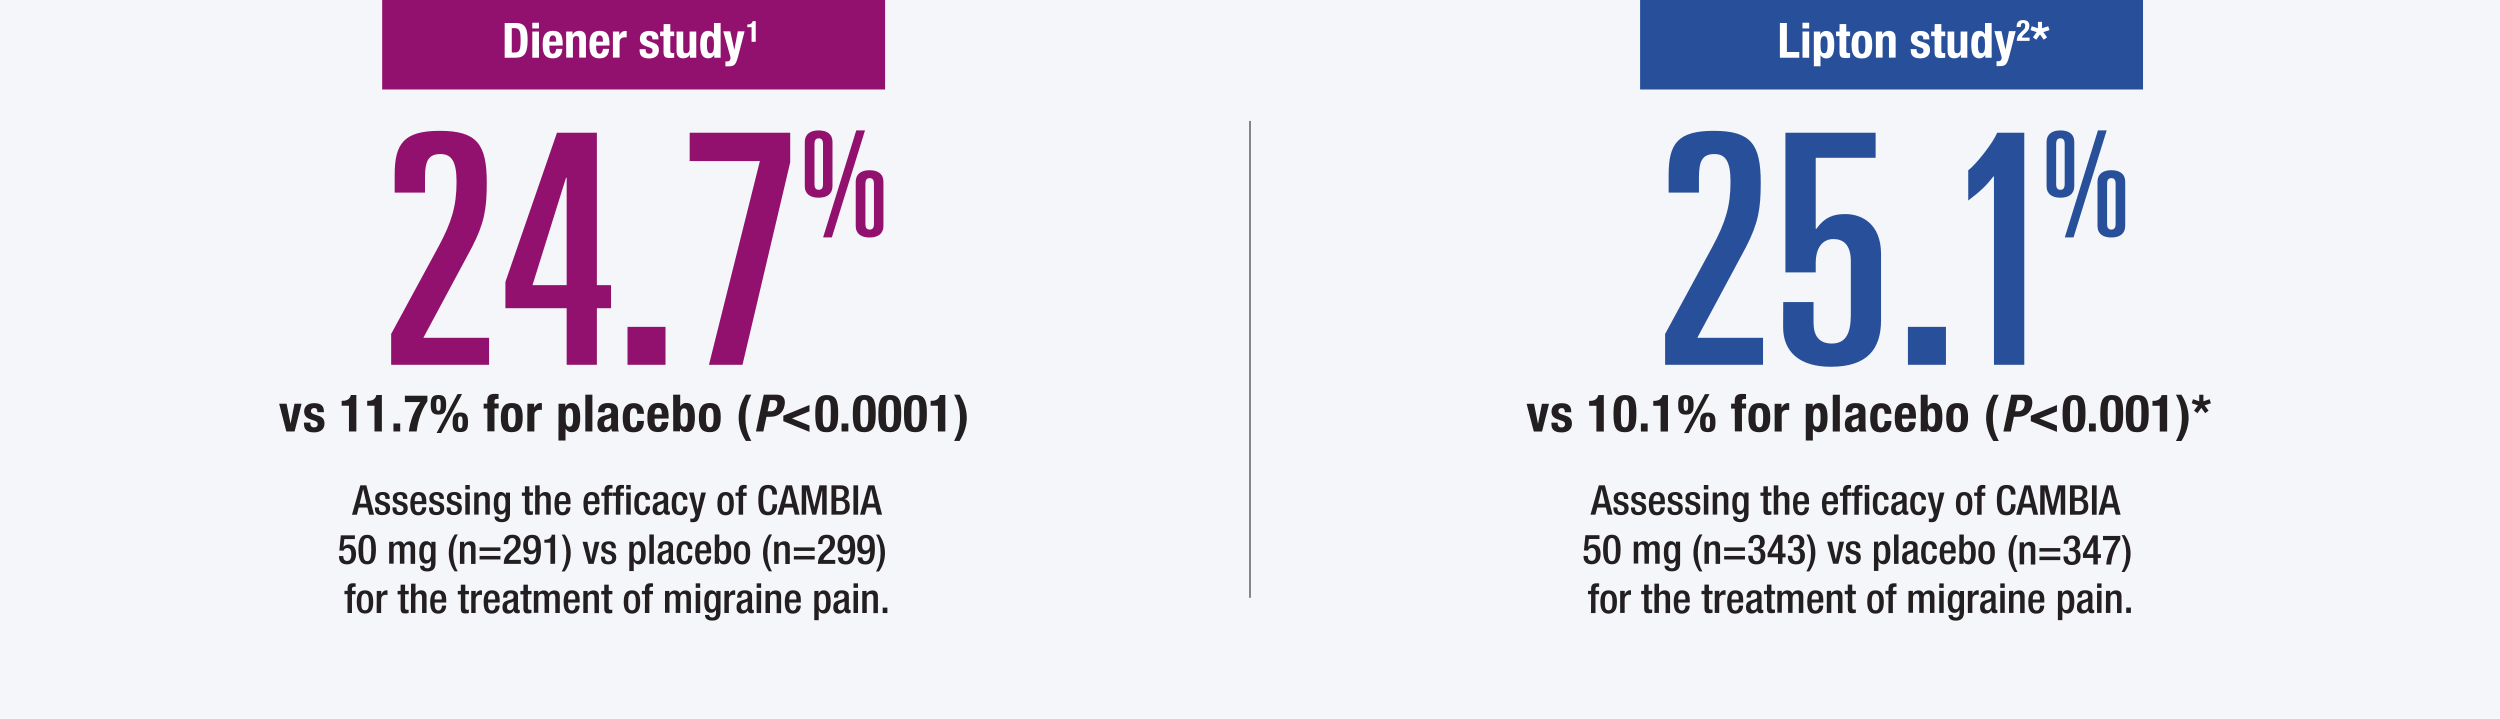
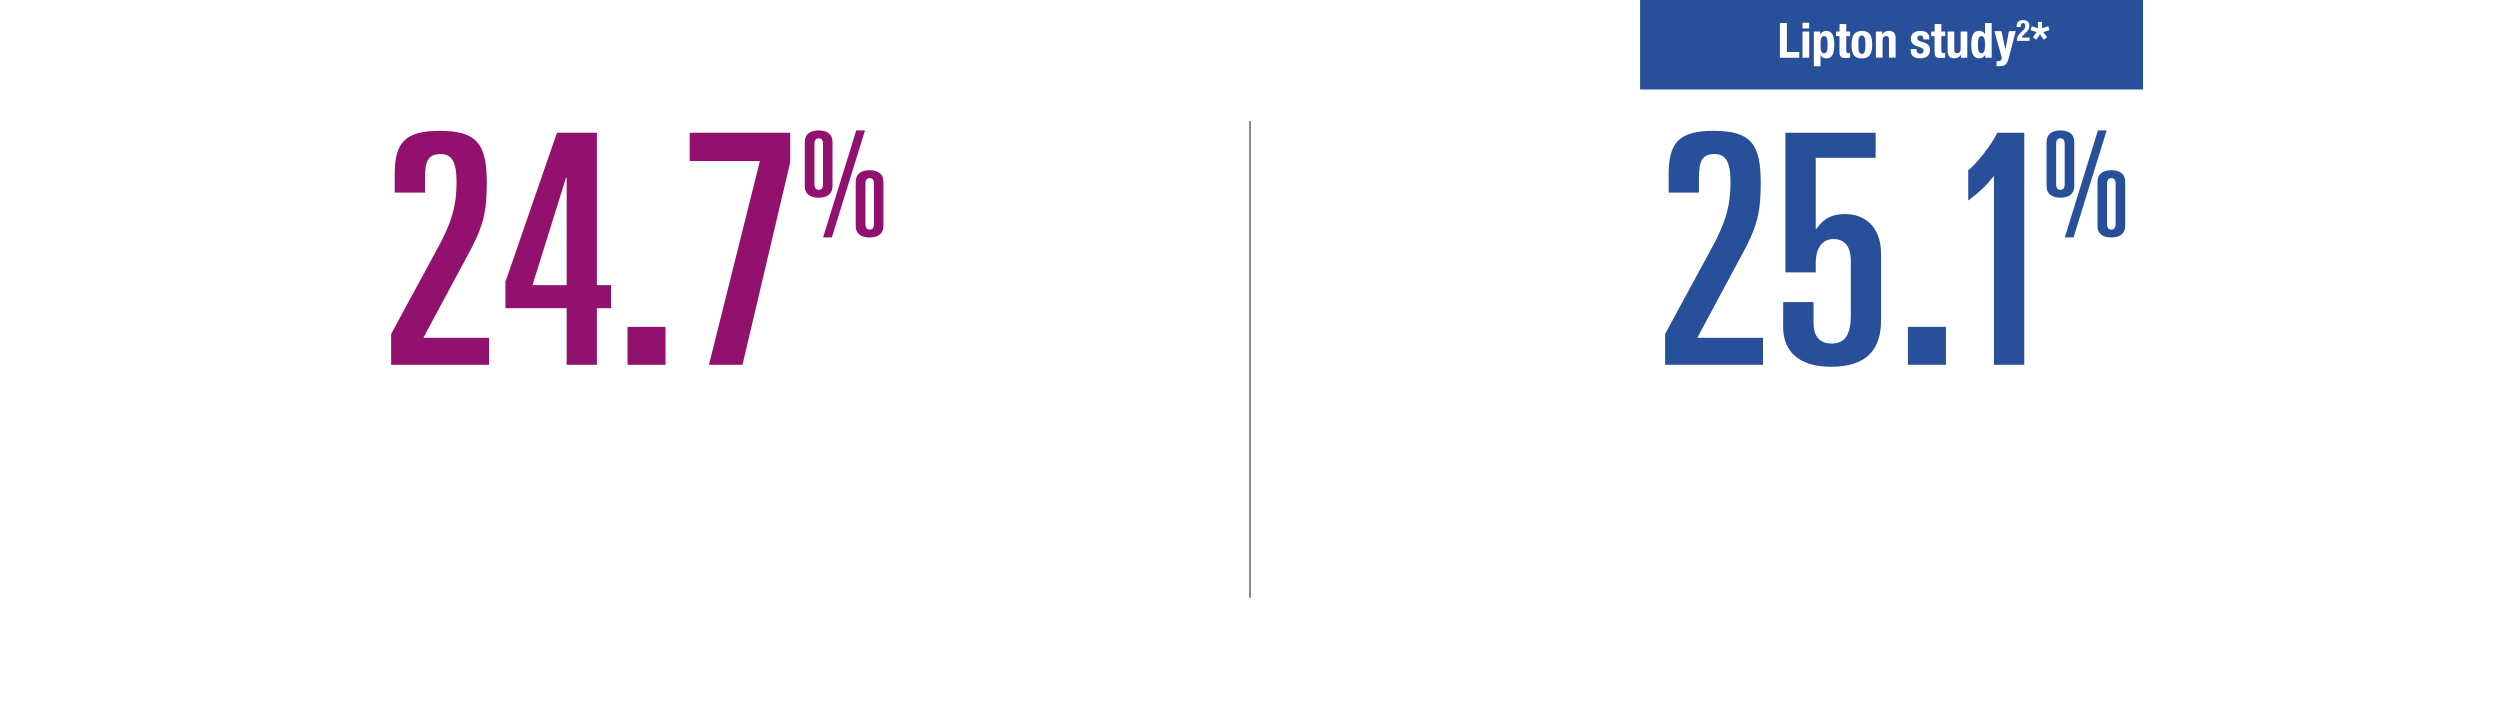
<svg xmlns="http://www.w3.org/2000/svg" xmlns:xlink="http://www.w3.org/1999/xlink" version="1.1" id="Layer_1" x="0" y="0" viewBox="0 0 2400 690" xml:space="preserve">
  <style>.st0,.st1{fill:none}.st1{stroke:#c9cacb;stroke-width:.25;stroke-miterlimit:10}.st5{fill:#92106e}.st6{fill:#284f99}.st8{fill:#fff}</style>
  <pattern y="690" width="20" height="20" patternUnits="userSpaceOnUse" id="SVGID_3_" viewBox="300.1 -320.1 20 20" overflow="visible">
    <path class="st0" d="M300.1-320.1h20v20h-20z" />
    <path class="st0" d="M300.1-300.1h20v-20h-20v20z" />
    <path class="st0" d="M300.1-300.1h20v-20h-20v20z" />
    <path class="st0" d="M300.1-300.1h20v-20h-20v20z" />
    <path class="st0" d="M300.1-300.1h20v-20h-20v20z" />
    <path class="st1" d="M620.1-300.1l-300 300m280-300l-300 300m280-300l-300 300m280-300l-300 300m280-300l-300 300m280-300l-300 300m280-300l-300 300m280-300l-300 300m280-300l-300 300m280-300l-300 300m280-300l-300 300m280-300l-300 300m280-300L80.1-.1m280-300L60.1-.1m280-300L40.1-.1m280-300L20.1-.1m280-300L.1-.1m620-320l-300 300m280-300l-300 300m280-300l-300 300m280-300l-300 300m280-300l-300 300m280-300l-300 300m280-300l-300 300m280-300l-300 300m280-300l-300 300m280-300l-300 300m280-300l-300 300m280-300l-300 300m280-300l-300 300m280-300l-300 300m280-300l-300 300m280-300l-300 300m280-300L.1-20.1m620-320l-300 300m280-300l-300 300m280-300l-300 300m280-300l-300 300m280-300l-300 300m280-300l-300 300m280-300l-300 300m280-300l-300 300m280-300l-300 300m280-300l-300 300m280-300l-300 300m280-300l-300 300m280-300l-300 300m280-300l-300 300m280-300l-300 300m280-300l-300 300m280-300L.1-40.1m620-320l-300 300m280-300l-300 300m280-300l-300 300m280-300l-300 300m280-300l-300 300m280-300l-300 300m280-300l-300 300m280-300l-300 300m280-300l-300 300m280-300l-300 300m280-300l-300 300m280-300l-300 300m280-300l-300 300m280-300l-300 300m280-300l-300 300m280-300l-300 300m280-300L.1-60.1m620-320l-300 300m280-300l-300 300m280-300l-300 300m280-300l-300 300m280-300l-300 300m280-300l-300 300m280-300l-300 300m280-300l-300 300m280-300l-300 300m280-300l-300 300m280-300l-300 300m280-300l-300 300m280-300l-300 300m280-300l-300 300m280-300l-300 300m280-300l-300 300m280-300L.1-80.1m620-320l-300 300m280-300l-300 300m280-300l-300 300m280-300l-300 300m280-300l-300 300m280-300l-300 300m280-300l-300 300m280-300l-300 300m280-300l-300 300m280-300l-300 300m280-300l-300 300m280-300l-300 300m280-300l-300 300m280-300l-300 300m280-300l-300 300m280-300l-300 300m280-300l-300 300m620-320l-300 300m280-300l-300 300m280-300l-300 300m280-300l-300 300m280-300l-300 300m280-300l-300 300m280-300l-300 300m280-300l-300 300m280-300l-300 300m280-300l-300 300m280-300l-300 300m280-300l-300 300m280-300l-300 300m280-300l-300 300m280-300l-300 300m280-300l-300 300m280-300l-300 300m620-320l-300 300m280-300l-300 300m280-300l-300 300m280-300l-300 300m280-300l-300 300m280-300l-300 300m280-300l-300 300m280-300l-300 300m280-300l-300 300m280-300l-300 300m280-300l-300 300m280-300l-300 300m280-300l-300 300m280-300l-300 300m280-300l-300 300m280-300l-300 300m280-300l-300 300m620-320l-300 300m280-300l-300 300m280-300l-300 300m280-300l-300 300m280-300l-300 300m280-300l-300 300m280-300l-300 300m280-300l-300 300m280-300l-300 300m280-300l-300 300m280-300l-300 300m280-300l-300 300m280-300l-300 300m280-300l-300 300m280-300l-300 300m280-300l-300 300m280-300l-300 300m620-320l-300 300m280-300l-300 300m280-300l-300 300m280-300l-300 300m280-300l-300 300m280-300l-300 300m280-300l-300 300m280-300l-300 300m280-300l-300 300m280-300l-300 300m280-300l-300 300m280-300l-300 300m280-300l-300 300m280-300l-300 300m280-300l-300 300m280-300l-300 300m280-300l-300 300m620-320l-300 300m280-300l-300 300m280-300l-300 300m280-300l-300 300m280-300l-300 300m280-300l-300 300m280-300l-300 300m280-300l-300 300m280-300l-300 300m280-300l-300 300m280-300l-300 300m280-300l-300 300m280-300l-300 300m280-300l-300 300m280-300l-300 300m280-300l-300 300m280-300l-300 300m620-320l-300 300m280-300l-300 300m280-300l-300 300m280-300l-300 300m280-300l-300 300m280-300l-300 300m280-300l-300 300m280-300l-300 300m280-300l-300 300m280-300l-300 300m280-300l-300 300m280-300l-300 300m280-300l-300 300m280-300l-300 300m280-300l-300 300m280-300l-300 300m280-300l-300 300m620-320l-300 300m280-300l-300 300m280-300l-300 300m280-300l-300 300m280-300l-300 300m280-300l-300 300m280-300l-300 300m280-300l-300 300m280-300l-300 300m280-300l-300 300m280-300l-300 300m280-300l-300 300m280-300l-300 300m280-300l-300 300m280-300l-300 300m280-300l-300 300m280-300l-300 300m620-320l-300 300m280-300l-300 300m280-300l-300 300m280-300l-300 300m280-300l-300 300m280-300l-300 300m280-300l-300 300m280-300l-300 300m280-300l-300 300m280-300l-300 300m280-300l-300 300m280-300l-300 300m280-300l-300 300m280-300l-300 300m280-300l-300 300m280-300l-300 300m280-300l-300 300m620-320l-300 300m280-300l-300 300m280-300l-300 300m280-300l-300 300m280-300l-300 300m280-300l-300 300m280-300l-300 300m280-300l-300 300m280-300l-300 300m280-300l-300 300m280-300l-300 300m280-300l-300 300m280-300l-300 300m280-300l-300 300m280-300l-300 300m280-300l-300 300m280-300l-300 300m620-320l-300 300m280-300l-300 300m280-300l-300 300m280-300l-300 300m280-300l-300 300m280-300l-300 300m280-300l-300 300m280-300l-300 300m280-300l-300 300m280-300l-300 300m280-300l-300 300m280-300l-300 300m280-300l-300 300m280-300l-300 300m280-300l-300 300m280-300l-300 300m280-300l-300 300m620-320l-300 300m280-300l-300 300m280-300l-300 300m280-300l-300 300m280-300l-300 300m280-300l-300 300m280-300l-300 300m280-300l-300 300m280-300l-300 300m280-300l-300 300m280-300l-300 300m280-300l-300 300m280-300l-300 300m280-300l-300 300m280-300l-300 300m280-300l-300 300m280-300l-300 300" />
  </pattern>
  <pattern y="690" width="20" height="20" patternUnits="userSpaceOnUse" id="SVGID_4_" viewBox="300.1 -320.1 20 20" overflow="visible">
    <path class="st0" d="M300.1-320.1h20v20h-20z" />
    <path class="st0" d="M300.1-300.1h20v-20h-20v20z" />
    <path class="st0" d="M300.1-300.1h20v-20h-20v20z" />
    <path class="st0" d="M300.1-300.1h20v-20h-20v20z" />
    <path class="st0" d="M300.1-300.1h20v-20h-20v20z" />
    <path class="st1" d="M620.1-300.1l-300 300m280-300l-300 300m280-300l-300 300m280-300l-300 300m280-300l-300 300m280-300l-300 300m280-300l-300 300m280-300l-300 300m280-300l-300 300m280-300l-300 300m280-300l-300 300m280-300l-300 300m280-300L80.1-.1m280-300L60.1-.1m280-300L40.1-.1m280-300L20.1-.1m280-300L.1-.1m620-320l-300 300m280-300l-300 300m280-300l-300 300m280-300l-300 300m280-300l-300 300m280-300l-300 300m280-300l-300 300m280-300l-300 300m280-300l-300 300m280-300l-300 300m280-300l-300 300m280-300l-300 300m280-300l-300 300m280-300l-300 300m280-300l-300 300m280-300l-300 300m280-300L.1-20.1m620-320l-300 300m280-300l-300 300m280-300l-300 300m280-300l-300 300m280-300l-300 300m280-300l-300 300m280-300l-300 300m280-300l-300 300m280-300l-300 300m280-300l-300 300m280-300l-300 300m280-300l-300 300m280-300l-300 300m280-300l-300 300m280-300l-300 300m280-300l-300 300m280-300L.1-40.1m620-320l-300 300m280-300l-300 300m280-300l-300 300m280-300l-300 300m280-300l-300 300m280-300l-300 300m280-300l-300 300m280-300l-300 300m280-300l-300 300m280-300l-300 300m280-300l-300 300m280-300l-300 300m280-300l-300 300m280-300l-300 300m280-300l-300 300m280-300l-300 300m280-300L.1-60.1m620-320l-300 300m280-300l-300 300m280-300l-300 300m280-300l-300 300m280-300l-300 300m280-300l-300 300m280-300l-300 300m280-300l-300 300m280-300l-300 300m280-300l-300 300m280-300l-300 300m280-300l-300 300m280-300l-300 300m280-300l-300 300m280-300l-300 300m280-300l-300 300m280-300L.1-80.1m620-320l-300 300m280-300l-300 300m280-300l-300 300m280-300l-300 300m280-300l-300 300m280-300l-300 300m280-300l-300 300m280-300l-300 300m280-300l-300 300m280-300l-300 300m280-300l-300 300m280-300l-300 300m280-300l-300 300m280-300l-300 300m280-300l-300 300m280-300l-300 300m280-300l-300 300m620-320l-300 300m280-300l-300 300m280-300l-300 300m280-300l-300 300m280-300l-300 300m280-300l-300 300m280-300l-300 300m280-300l-300 300m280-300l-300 300m280-300l-300 300m280-300l-300 300m280-300l-300 300m280-300l-300 300m280-300l-300 300m280-300l-300 300m280-300l-300 300m280-300l-300 300m620-320l-300 300m280-300l-300 300m280-300l-300 300m280-300l-300 300m280-300l-300 300m280-300l-300 300m280-300l-300 300m280-300l-300 300m280-300l-300 300m280-300l-300 300m280-300l-300 300m280-300l-300 300m280-300l-300 300m280-300l-300 300m280-300l-300 300m280-300l-300 300m280-300l-300 300m620-320l-300 300m280-300l-300 300m280-300l-300 300m280-300l-300 300m280-300l-300 300m280-300l-300 300m280-300l-300 300m280-300l-300 300m280-300l-300 300m280-300l-300 300m280-300l-300 300m280-300l-300 300m280-300l-300 300m280-300l-300 300m280-300l-300 300m280-300l-300 300m280-300l-300 300m620-320l-300 300m280-300l-300 300m280-300l-300 300m280-300l-300 300m280-300l-300 300m280-300l-300 300m280-300l-300 300m280-300l-300 300m280-300l-300 300m280-300l-300 300m280-300l-300 300m280-300l-300 300m280-300l-300 300m280-300l-300 300m280-300l-300 300m280-300l-300 300m280-300l-300 300m620-320l-300 300m280-300l-300 300m280-300l-300 300m280-300l-300 300m280-300l-300 300m280-300l-300 300m280-300l-300 300m280-300l-300 300m280-300l-300 300m280-300l-300 300m280-300l-300 300m280-300l-300 300m280-300l-300 300m280-300l-300 300m280-300l-300 300m280-300l-300 300m280-300l-300 300m620-320l-300 300m280-300l-300 300m280-300l-300 300m280-300l-300 300m280-300l-300 300m280-300l-300 300m280-300l-300 300m280-300l-300 300m280-300l-300 300m280-300l-300 300m280-300l-300 300m280-300l-300 300m280-300l-300 300m280-300l-300 300m280-300l-300 300m280-300l-300 300m280-300l-300 300m620-320l-300 300m280-300l-300 300m280-300l-300 300m280-300l-300 300m280-300l-300 300m280-300l-300 300m280-300l-300 300m280-300l-300 300m280-300l-300 300m280-300l-300 300m280-300l-300 300m280-300l-300 300m280-300l-300 300m280-300l-300 300m280-300l-300 300m280-300l-300 300m280-300l-300 300m620-320l-300 300m280-300l-300 300m280-300l-300 300m280-300l-300 300m280-300l-300 300m280-300l-300 300m280-300l-300 300m280-300l-300 300m280-300l-300 300m280-300l-300 300m280-300l-300 300m280-300l-300 300m280-300l-300 300m280-300l-300 300m280-300l-300 300m280-300l-300 300m280-300l-300 300m620-320l-300 300m280-300l-300 300m280-300l-300 300m280-300l-300 300m280-300l-300 300m280-300l-300 300m280-300l-300 300m280-300l-300 300m280-300l-300 300m280-300l-300 300m280-300l-300 300m280-300l-300 300m280-300l-300 300m280-300l-300 300m280-300l-300 300m280-300l-300 300m280-300l-300 300m620-320l-300 300m280-300l-300 300m280-300l-300 300m280-300l-300 300m280-300l-300 300m280-300l-300 300m280-300l-300 300m280-300l-300 300m280-300l-300 300m280-300l-300 300m280-300l-300 300m280-300l-300 300m280-300l-300 300m280-300l-300 300m280-300l-300 300m280-300l-300 300m280-300l-300 300m620-320l-300 300m280-300l-300 300m280-300l-300 300m280-300l-300 300m280-300l-300 300m280-300l-300 300m280-300l-300 300m280-300l-300 300m280-300l-300 300m280-300l-300 300m280-300l-300 300m280-300l-300 300m280-300l-300 300m280-300l-300 300m280-300l-300 300m280-300l-300 300m280-300l-300 300" />
  </pattern>
-   <path d="M0 0h2400v690H0V0z" fill="#f4f6fa" />
  <pattern id="SVGID_1_" xlink:href="#SVGID_3_" patternTransform="translate(-1184.15 36414.457)" />
  <path d="M0 0h2400v30H0V0z" fill="url(#SVGID_1_)" />
  <pattern id="SVGID_2_" xlink:href="#SVGID_4_" patternTransform="translate(-1184.15 36714.457)" />
  <path d="M0 660h2400v30H0v-30z" fill="url(#SVGID_2_)" />
  <path class="st5" d="M375.5 320.6l45.5-83.9c12.4-23.1 17.3-38.6 17.3-62.3 0-20.7-5.6-26.5-15.5-26.5-11.8 0-14.8 7.1-14.8 22.5v14.5h-29.1v-17.3c0-29.9 9-42 43.3-42 35.9 0 45.1 13 45.1 49.7 0 25-2.2 38.6-14.2 62l-46.7 87h63.1v25.9h-94v-29.6zm109.7-50l49.5-143.2H573v146.3h13.6v22.2H573v54.3h-29v-54.3h-58.8v-25.3zm58.8-100h-.6l-32.2 103.1H544V170.6zm58.4 143.2h36.5v36.4h-36.5v-36.4zm127.1-159.2h-67.4v-27.2h96.5v28.4l-45.8 194.4h-32.2l48.9-195.6zm43.1-18.3c0-7.8 5.7-11.1 13.3-11.1s13.3 3.2 13.3 11.1v42.4c0 7.8-5.7 11.1-13.3 11.1s-13.3-3.2-13.3-11.1v-42.4zm9.3 40.3c0 3.9 1.3 5.6 4.1 5.6s4.1-1.7 4.1-5.6v-38.2c0-3.9-1.3-5.6-4.1-5.6s-4.1 1.7-4.1 5.6v38.2zm40.1-51.4h8.4l-31.8 102.7h-8.4L822 125.2zm-.5 49.3c0-7.8 5.7-11.1 13.3-11.1s13.3 3.2 13.3 11.1v42.4c0 7.8-5.7 11.1-13.3 11.1s-13.3-3.2-13.3-11.1v-42.4zm9.3 40.3c0 3.9 1.3 5.6 4.1 5.6s4.1-1.7 4.1-5.6v-38.2c0-3.9-1.3-5.6-4.1-5.6s-4.1 1.7-4.1 5.6v38.2z" />
  <path class="st6" d="M1598.5 320.6l45.5-83.9c12.4-23.1 17.3-38.6 17.3-62.3 0-20.7-5.6-26.5-15.5-26.5-11.8 0-14.8 7.1-14.8 22.5v14.5h-29.1v-17.3c0-29.9 9-42 43.3-42 35.9 0 45.1 13 45.1 49.7 0 25-2.2 38.6-14.2 62l-46.7 87h63.1v25.9h-94v-29.6zm113.4-30.6h29.1v19.7c0 12.7 5.3 20.1 17.6 20.1 18.2 0 18.2-18.5 18.2-31.5v-47.5c0-15.7-7.1-21.3-16.7-21.3-10.2 0-17 8-17 23.1v8.9H1714V127.4h86.6v24.1h-57.5v68.2h.6c8-11.4 16.7-14.2 27.8-14.2 16.4 0 34.3 9.9 34.3 38.3v63.6c0 27.5-13 44.7-48.2 44.7-30.6 0-45.8-14.8-45.8-38l.1-24.1zm119.7 23.8h36.5v36.4h-36.5v-36.4zm82.6-144.4h-.6c-6.5 8.6-12.4 14.2-24.1 23.1v-29c7.1-5.2 23.8-26.2 27.8-36.1h26v222.8h-29.1V169.4zm50.5-33.1c0-7.8 5.7-11.1 13.3-11.1s13.3 3.2 13.3 11.1v42.4c0 7.8-5.7 11.1-13.3 11.1s-13.3-3.2-13.3-11.1v-42.4zm9.2 40.3c0 3.9 1.3 5.6 4.1 5.6s4.1-1.7 4.1-5.6v-38.2c0-3.9-1.3-5.6-4.1-5.6s-4.1 1.7-4.1 5.6v38.2zm40.1-51.4h8.4l-31.8 102.7h-8.4l31.8-102.7zm-.4 49.3c0-7.8 5.7-11.1 13.3-11.1 7.6 0 13.3 3.2 13.3 11.1v42.4c0 7.8-5.7 11.1-13.3 11.1-7.6 0-13.3-3.2-13.3-11.1v-42.4zm9.2 40.3c0 3.9 1.3 5.6 4.1 5.6s4.1-1.7 4.1-5.6v-38.2c0-3.9-1.3-5.6-4.1-5.6s-4.1 1.7-4.1 5.6v38.2z" />
-   <path d="M282.7 387.6h6.8l-6.7 26.6h-7.9l-6.9-26.6h7.1l3.8 19h.1l3.7-19zm15.2 17.9v.9c0 2.3 1.2 3.9 3.6 3.9 2.1 0 3.5-1 3.5-3.2 0-1.7-1.1-2.5-2.5-3l-4.8-1.7c-3.8-1.3-5.7-3.7-5.7-7.4 0-4.4 2.8-8 9.8-8 6.2 0 9.1 2.8 9.1 7.6v1.1h-6.2c0-2.7-.8-4-3-4-1.7 0-3.2 1-3.2 2.9 0 1.3.7 2.4 3 3.1l4.1 1.4c4.3 1.4 5.9 3.6 5.9 7.6 0 5.6-4.2 8.4-9.9 8.4-7.7 0-9.8-3.4-9.8-8.5v-.9h6.1v-.2zm37.1 8.7v-24.7h-7v-4.7h.6c4.7 0 7.5-1.8 8.2-5.6h5.3v35H335zm24.5 0v-24.7h-7v-4.7h.6c4.7 0 7.5-1.8 8.2-5.6h5.3v35h-7.1zm24.7-7.7v7.7h-6.5v-7.7h6.5zm26.1-26.6v5.4c-5.8 8.2-9.2 19-10.3 28.9h-7.5c1.1-8.5 4.1-18.9 11-28.2h-14.8v-6.1h21.6zm10.6-.7c6.1 0 7.4 3.1 7.4 9.4 0 6.4-1.3 9.4-7.4 9.4s-7.4-3.1-7.4-9.4c0-6.4 1.3-9.4 7.4-9.4zm0 15.1c2 0 2.2-2 2.2-5.9 0-3.5-.2-5.5-2.2-5.5s-2.2 2-2.2 5.5c0 3.9.2 5.9 2.2 5.9zm18.3-16h4.4l-20.1 37.4h-4.4l20.1-37.4zm2.7 17.7c6.1 0 7.4 3.1 7.4 9.4s-1.3 9.4-7.4 9.4-7.4-3.1-7.4-9.4 1.3-9.4 7.4-9.4zm0 15.1c2 0 2.2-2 2.2-5.9 0-3.5-.2-5.5-2.2-5.5s-2.2 2-2.2 5.5c0 3.9.2 5.9 2.2 5.9zm25.9-18.9h-3.5v-4.7h3.5v-3c0-4.8 2.7-6.4 7.1-6.4 1.2 0 2.4 0 3.7.1v4.8h-1.3c-1.9 0-2.6.6-2.6 2.1v2.3h4v4.7h-4v22h-6.8v-21.9h-.1zm23.5-5.3c8.2-.1 10.5 4.7 10.5 14 0 9.1-2.7 14-10.5 14-8.2.1-10.5-4.7-10.5-14 0-9.1 2.7-14 10.5-14zm0 23.3c2.8 0 3.7-2.7 3.7-9.3 0-6.6-.9-9.3-3.7-9.3-3.4 0-3.7 3.9-3.7 9.3.1 5.4.4 9.3 3.7 9.3zm15-22.6h6.5v3.6h.1c1.4-2.6 3.3-4.3 6.1-4.3.4 0 .8 0 1.2.1v6.5c-.7 0-1.4-.1-2.1-.1-2.4 0-5.1 1.2-5.1 4.8v16h-6.8l.1-26.6zm29.9 0h6.5v2.8h.1c1.5-2.5 3.4-3.5 6-3.5 5.6 0 8.2 4.1 8.2 14s-2.6 14-8.2 14c-2.6 0-4.3-1-5.8-3.2h-.1v11.2h-6.8l.1-35.3zm10.4 22c3 0 3.6-3 3.6-8.8s-.6-8.8-3.6-8.8-3.6 3-3.6 8.8c0 5.9.6 8.8 3.6 8.8zm15.3-30.7h6.8v35.3h-6.8v-35.3zm12.3 16.8v-.6c0-6.1 4.2-8.2 9.4-8.2 8.1 0 9.7 3.4 9.7 8.2v14c0 2.5.1 3.6.8 5.1h-6.5c-.4-.8-.6-1.9-.8-2.8h-.1c-1.6 2.8-3.5 3.5-6.8 3.5-4.8 0-6.4-4.1-6.4-7.6 0-5 2-7 6.7-8.3l3.9-1c2-.5 2.7-1.3 2.7-3.1 0-2-.9-3.3-3.2-3.3-2.1 0-3.2 1.4-3.2 3.5v.7h-6.2v-.1zm12.5 5.2c-.9.7-2.1 1.1-2.9 1.3-2.8.6-3.9 1.9-3.9 4.3 0 2 .7 3.7 2.6 3.7 1.8 0 4.2-1.2 4.2-4.1v-5.2zm25-3.7c0-2.6-.5-5.3-3.1-5.3-3.4 0-3.9 3-3.9 9.1 0 6.6.6 9.3 3.7 9.3 2.3 0 3.3-1.9 3.3-6.2h6.5c0 7-2.9 10.9-10.2 10.9-6.8 0-10.2-3.3-10.2-14 0-10.9 4.5-14 10.8-14s9.6 4 9.6 10.3l-6.5-.1zm16.7 4.7v2.1c0 3.1.8 6.2 3.4 6.2 2.3 0 3.2-1.7 3.6-5h6.1c-.2 6.2-3.2 9.6-9.7 9.6-9.9 0-10.3-7.6-10.3-14.2 0-7.1 1.4-13.8 10.6-13.8 8 0 9.8 5.3 9.8 13.5v1.5l-13.5.1zm7-4c-.1-4.1-.6-6.3-3.5-6.3-2.7 0-3.5 2.8-3.5 5.3v1h7zm10.8-19h6.8V390h.1c1.4-2.1 3.2-3.2 5.8-3.2 5.6 0 8.2 4.1 8.2 14s-2.6 14-8.2 14c-2.7 0-4.6-1-6-3.5h-.1v2.8h-6.5l-.1-35.2zm10.5 30.7c3 0 3.6-3 3.6-8.8s-.6-8.8-3.6-8.8-3.6 3-3.6 8.8c0 5.9.5 8.8 3.6 8.8zm24.7-22.7c8.2-.1 10.5 4.7 10.5 14 0 9.1-2.7 14-10.5 14-8.2.1-10.5-4.7-10.5-14 0-9.1 2.7-14 10.5-14zm0 23.3c2.8 0 3.7-2.7 3.7-9.3 0-6.6-.9-9.3-3.7-9.3-3.4 0-3.7 3.9-3.7 9.3s.3 9.3 3.7 9.3zm39.9-31.3c-4.1 7.5-5.7 13.9-5.7 22.2s1.5 14.7 5.7 22.2H716c-4.9-7.7-6.9-15.3-6.9-22.2s2.1-14.5 6.9-22.2h5.3zm11.9 0h12.5c7.2 0 8.6 5.3 7.4 10.6-1.5 7.3-6.7 10.6-13.5 10.6h-3.8l-3 14.1h-7.1l7.5-35.3zm3.7 15.9h3.2c2.8 0 5.1-1.7 5.9-5.3.7-3.5-.2-5.4-3.8-5.4h-3l-2.3 10.7zm15.1 4.3l25.1-10.3v6.1l-16.8 6.8 16.8 6.8v6.1L752 404.3v-5.2zm62.4 7.4v7.7h-6.5v-7.7h6.5zm15.3-27.3c8.5 0 11 4.6 11 17 0 9.7-.5 18.7-11 18.7-8.5 0-11-4.6-11-17 0-9.7.5-18.7 11-18.7zm-3.9 20.2c0 8.8.8 10.8 3.9 10.8 3.1 0 3.9-2.8 3.9-11.8v-3.8c0-8.8-.8-10.8-3.9-10.8-3.1 0-3.9 2.8-3.9 11.8v3.8zm28.4-20.2c8.5 0 11 4.6 11 17 0 9.7-.5 18.7-11 18.7-8.5 0-11-4.6-11-17 0-9.7.6-18.7 11-18.7zm-3.8 20.2c0 8.8.8 10.8 3.9 10.8 3.1 0 3.9-2.8 3.9-11.8v-3.8c0-8.8-.8-10.8-3.9-10.8-3.1 0-3.9 2.8-3.9 11.8v3.8zm28.4-20.2c8.5 0 11 4.6 11 17 0 9.7-.5 18.7-11 18.7-8.5 0-11-4.6-11-17 0-9.7.5-18.7 11-18.7zm-3.9 20.2c0 8.8.8 10.8 3.9 10.8 3.1 0 3.9-2.8 3.9-11.8v-3.8c0-8.8-.8-10.8-3.9-10.8-3.1 0-3.9 2.8-3.9 11.8v3.8zm25.5 14.8v-24.7h-7v-4.7h.6c4.7 0 7.5-1.8 8.2-5.6h5.3v35h-7.1zm20.8-35.3c4.9 7.7 6.9 15.3 6.9 22.2s-2.1 14.5-6.9 22.2h-5.3c4.1-7.5 5.7-13.9 5.7-22.2s-1.5-14.7-5.7-22.2h5.3zM325.3 533.8h4.3v.8c0 2.1 1.1 3.9 3.7 3.9 3.1 0 4-3.1 4-6.4 0-3.2-.9-6-3.8-6-1.9 0-3.3 1-3.7 2.6l-4-.2 1.4-14.6h13.5v3.6h-10.1l-.9 7.3.1.1c1.2-1.3 2.9-2.2 4.7-2.2 5.9 0 7.3 4.9 7.3 9.2 0 5.6-2.6 9.9-8.6 9.9-5 0-7.8-2.6-7.8-7.5v-.5h-.1zm27.2-20.4c5.4 0 8.4 3.4 8.4 14.2s-3 14.2-8.4 14.2-8.4-3.4-8.4-14.2 3-14.2 8.4-14.2zm0 25.3c3.1 0 3.9-3 3.9-11.1s-.8-11.1-3.9-11.1-3.9 3-3.9 11.1.8 11.1 3.9 11.1zm21.3-18.6h4v2.5h.1c1.1-1.9 3.1-3 5.1-3 3 0 4.3 1.5 4.9 3.2 1.2-2.1 2.8-3.2 5.4-3.2 3 0 5.2 1.5 5.2 5.6v16.1h-4.3v-14.6c0-2.8-.8-3.8-2.6-3.8s-3.4 1.4-3.4 4.1v14.2h-4.3v-14.6c0-2.8-.8-3.8-2.6-3.8-1.7 0-3.4 1.4-3.4 4.1v14.2h-4.3v-21h.2zm33.3 23c0 1.3 1.2 2.5 3.1 2.5 2.2 0 3.6-1.5 3.6-4v-3.4h-.1c-.8 1.9-2.8 2.9-4.8 2.9-5 0-6.4-4.9-6.4-10.7 0-4.7.7-10.9 6.8-10.9 2.5 0 4.3 1.6 4.7 3.2h.1v-2.6h4v20.2c0 5.2-2.2 8.3-7.9 8.3-6.3 0-7-3.7-7-5.4l3.9-.1zm3-5.4c3.3 0 3.7-4.2 3.7-7.5 0-3.5-.4-7.3-3.4-7.3-3.1 0-3.6 3.2-3.6 7.1 0 3.6.1 7.7 3.3 7.7zm29.4-24.6c-3.2 5.3-4.5 11-4.5 17.7 0 5.9 1.3 12.8 4.5 17.7h-3c-3.1-4.1-5.7-10.5-5.7-17.7s2.7-13.6 5.8-17.7h2.9zm2.1 7h4v2.5h.1c1.1-1.9 3.1-3 5.5-3 3.2 0 5.3 1.5 5.3 5.8v16h-4.3v-14.6c0-2.8-.8-3.8-3-3.8-1.7 0-3.4 1.4-3.4 4.1v14.2h-4.3l.1-21.2zm18.8 5.4h20v3.4h-20v-3.4zm0 8.2h20v3.4h-20v-3.4zm39.6 7.6h-16.4c0-12.2 11.7-11.9 11.7-20.6 0-2.3-1-4.2-3.5-4.2-3.4 0-3.9 3-3.9 5.8h-4.3c0-5.6 2.3-9 8.3-9 5.7 0 7.9 3.4 7.9 7.5 0 9.3-9.1 9.9-11.2 16.7H500v3.8zm7.3-6.2c0 1.6.8 3.6 3 3.6 4.2 0 4.5-5.6 4.5-9.6l-.1-.1c-1.1 2-3 3-5.5 3-3.8 0-6.9-2.8-6.9-8.3 0-6.4 2.6-10.3 8.6-10.3 7.1 0 8.4 5.4 8.4 13.4 0 8.4-1.5 15.1-8.9 15.1-4.9 0-7.6-2.2-7.6-6.8h4.5zm3.2-18.6c-2.8 0-3.7 2.7-3.7 6 0 3.9 1.1 6 3.7 6 3.3 0 3.9-2.9 3.9-6.2 0-3.2-1.3-5.8-3.9-5.8zm17.9 24.8V521h-5.8v-2.9h.4c2.7 0 5.8-.6 6.6-4.2v-.6h3.3v27.9l-4.5.1zm10.8 7.3c3.2-5.3 4.5-11 4.5-17.7 0-5.9-1.3-12.8-4.5-17.7h3c3.1 4.1 5.7 10.5 5.7 17.7s-2.7 13.6-5.8 17.7h-2.9zm20-28.5h4.6l3.7 16.7h.1l3.4-16.7h4.5l-5.6 21.2h-5l-5.7-21.2zm27.9 6.2v-.6c0-1.7-.6-3.3-2.8-3.3-1.7 0-3 .8-3 2.8 0 1.7.8 2.3 3 3.1l2.7.9c3.2 1.1 4.6 2.8 4.6 6.1 0 4.5-3.3 6.5-7.6 6.5-5.4 0-7-2.5-7-6.6v-.8h3.8v.7c0 2.4.9 3.8 3.3 3.8 2.3 0 3.5-1.2 3.5-3.1 0-1.6-.8-2.6-2.3-3.1l-3.5-1.2c-3.2-1.1-4.5-2.7-4.5-6.1 0-4 2.9-5.8 7.3-5.8 5.4 0 6.6 3.2 6.6 5.8v.9h-4.1zm17.1-6.2h4v2.6h.1c.9-1.9 2.5-3.2 4.8-3.2 4.9 0 6.8 4.1 6.8 11.4 0 8.9-3.6 10.9-6.6 10.9-2.3 0-4-1.1-4.8-3h-.1v9.4h-4.3l.1-28.1zm7.7 18.4c2.5 0 3.6-1.8 3.6-7.7 0-4.8-.6-7.9-3.6-7.9-2.9 0-3.6 3-3.6 7.5 0 5.1.6 8.1 3.6 8.1zm11.5-25.4h4.3v28.2h-4.3v-28.2zm22.6 23.8c0 .8.5 1.5 1.1 1.5.3 0 .6 0 .7-.1v2.8c-.5.2-1.3.5-2.1.5-1.9 0-3.5-.7-3.6-2.8h-.1c-1.1 2.1-2.8 3.1-5.3 3.1-3.4 0-5.5-1.9-5.5-6 0-4.7 2.1-5.7 4.9-6.7l3.3-.9c1.5-.4 2.5-.9 2.5-2.7 0-1.9-.7-3.2-2.9-3.2-2.8 0-3.2 2-3.2 4.1h-4c0-4.5 1.9-7 7.5-7 3.8 0 6.8 1.5 6.8 5.2v12.2h-.1zm-4.1-6.8c-1.1.9-3.5 1.4-4.7 2s-1.7 1.9-1.7 3.4c0 1.8.9 3.2 2.6 3.2 2.6 0 3.8-1.9 3.8-5.1v-3.5zm22.8 3.5c-.3 5.1-2 8.3-7.3 8.3-6.2 0-7.9-4.6-7.9-11.2s1.7-11.2 7.9-11.2c6.4-.1 7.3 5 7.3 7.6h-4.3c0-2-.6-4.5-3-4.5-3.1 0-3.6 3.3-3.6 8s.6 8 3.6 8c2.4 0 3.2-1.9 3.2-5.1h4.1v.1zm6.9-2.4v1.2c0 2.8.4 6.5 3.6 6.5 3 0 3.4-3.5 3.4-4.7h4c0 4.7-2.8 7.7-7.5 7.7-3.5 0-7.8-1-7.8-10.9 0-5.6 1.2-11.5 7.9-11.5 5.9 0 7.5 3.6 7.5 9.5v2.2h-11.1zm6.8-2.9v-1.1c0-2.7-.9-4.7-3.3-4.7-2.7 0-3.6 2.7-3.6 5.4v.4h6.9zm7.8-15.2h4.3v9.4h.1c.8-1.9 2.5-3 4.8-3 3.2 0 6.6 1.5 6.6 10.9 0 7.3-2 11.4-7 11.4-3 0-4.1-1.8-4.7-3.2h-.1v2.6h-4v-28.1zm7.6 25.4c3 0 3.6-3 3.6-7.9 0-5.7-.9-7.7-3.3-7.7-3.3 0-3.9 2.9-3.9 8 0 4.6.7 7.6 3.6 7.6zm18.5-19c6.2 0 7.9 4.6 7.9 11.2s-2 11.2-7.9 11.2-7.9-4.6-7.9-11.2 1.7-11.2 7.9-11.2zm0 19.2c3.1 0 3.7-2.6 3.7-8 0-4.7-.6-8-3.7-8s-3.6 3.3-3.6 8c0 5.4.5 8 3.6 8zm28.9-25.6c-3.2 5.3-4.5 11-4.5 17.7 0 5.9 1.3 12.8 4.5 17.7h-3c-3.1-4.1-5.7-10.5-5.7-17.7s2.7-13.6 5.8-17.7h2.9zm2.1 7h4v2.5h.1c1.1-1.9 3.1-3 5.5-3 3.2 0 5.3 1.5 5.3 5.8v16h-4.3v-14.6c0-2.8-.8-3.8-3-3.8-1.7 0-3.4 1.4-3.4 4.1v14.2h-4.3v-21.2h.1zm18.8 5.4h20v3.4h-20v-3.4zm0 8.2h20v3.4h-20v-3.4zm39.5 7.6h-16.4c0-12.2 11.7-11.9 11.7-20.6 0-2.3-1-4.2-3.5-4.2-3.4 0-3.9 3-3.9 5.8h-4.1c0-5.6 2.3-9 8.3-9 5.7 0 7.9 3.4 7.9 7.5 0 9.3-9.1 9.9-11.2 16.7h11.4v3.8h-.2zm7.4-6.2c0 1.6.8 3.6 3 3.6 4.2 0 4.5-5.6 4.5-9.6l-.1-.1c-1.1 2-3 3-5.5 3-3.8 0-6.9-2.8-6.9-8.3 0-6.4 2.6-10.3 8.6-10.3 7.1 0 8.4 5.4 8.4 13.4 0 8.4-1.5 15.1-8.9 15.1-4.9 0-7.6-2.2-7.6-6.8h4.5zm3.2-18.6c-2.8 0-3.7 2.7-3.7 6 0 3.9 1.1 6 3.7 6 3.3 0 3.9-2.9 3.9-6.2-.1-3.2-1.3-5.8-3.9-5.8zm15.7 18.6c0 1.6.8 3.6 3 3.6 4.2 0 4.5-5.6 4.5-9.6l-.1-.1c-1.1 2-3 3-5.5 3-3.8 0-6.9-2.8-6.9-8.3 0-6.4 2.6-10.3 8.6-10.3 7.1 0 8.4 5.4 8.4 13.4 0 8.4-1.5 15.1-8.9 15.1-4.9 0-7.6-2.2-7.6-6.8h4.5zm3.3-18.6c-2.8 0-3.7 2.7-3.7 6 0 3.9 1.1 6 3.7 6 3.3 0 3.9-2.9 3.9-6.2-.1-3.2-1.3-5.8-3.9-5.8zm9.7 32.1c3.2-5.3 4.5-11 4.5-17.7 0-5.9-1.3-12.8-4.5-17.7h3c3.1 4.1 5.7 10.5 5.7 17.7s-2.7 13.6-5.8 17.7h-2.9zm-495-82.7h5.8l7.4 28.2h-4.7l-1.7-6.9h-8.3l-1.8 6.9h-4.7l8-28.2zm6 17.7l-3.2-13.9h-.1l-3.4 13.9h6.7zM370 479v-.6c0-1.7-.6-3.3-2.8-3.3-1.7 0-3 .8-3 2.8 0 1.7.8 2.3 3 3.1l2.7.9c3.2 1.1 4.6 2.8 4.6 6.1 0 4.5-3.3 6.5-7.6 6.5-5.4 0-7-2.5-7-6.6v-.8h3.8v.7c0 2.4.9 3.8 3.3 3.8 2.3 0 3.5-1.2 3.5-3.1 0-1.6-.8-2.6-2.3-3.1l-3.5-1.2c-3.2-1.1-4.5-2.7-4.5-6.1 0-4 2.9-5.8 7.3-5.8 5.4 0 6.6 3.2 6.6 5.8v.9H370zm16.9 0v-.6c0-1.7-.6-3.3-2.8-3.3-1.7 0-3 .8-3 2.8 0 1.7.8 2.3 3 3.1l2.7.9c3.2 1.1 4.6 2.8 4.6 6.1 0 4.5-3.3 6.5-7.6 6.5-5.4 0-7-2.5-7-6.6v-.8h3.8v.7c0 2.4.9 3.8 3.3 3.8 2.3 0 3.5-1.2 3.5-3.1 0-1.6-.8-2.6-2.3-3.1l-3.5-1.2c-3.2-1.1-4.5-2.7-4.5-6.1 0-4 2.9-5.8 7.3-5.8 5.4 0 6.6 3.2 6.6 5.8v.9h-4.1zm11.3 5v1.2c0 2.8.4 6.5 3.6 6.5 3 0 3.4-3.5 3.4-4.7h4c0 4.7-2.8 7.7-7.5 7.7-3.5 0-7.8-1-7.8-10.9 0-5.6 1.2-11.5 7.9-11.5 5.9 0 7.5 3.6 7.5 9.5v2.2h-11.1zm6.8-2.9V480c0-2.7-.9-4.7-3.3-4.7-2.7 0-3.6 2.7-3.6 5.4v.4h6.9zm17-2.1v-.6c0-1.7-.6-3.3-2.8-3.3-1.7 0-3 .8-3 2.8 0 1.7.8 2.3 3 3.1l2.7.9c3.2 1.1 4.6 2.8 4.6 6.1 0 4.5-3.3 6.5-7.6 6.5-5.4 0-7-2.5-7-6.6v-.8h3.8v.7c0 2.4.9 3.8 3.3 3.8 2.3 0 3.5-1.2 3.5-3.1 0-1.6-.8-2.6-2.3-3.1l-3.5-1.2c-3.2-1.1-4.5-2.7-4.5-6.1 0-4 2.9-5.8 7.3-5.8 5.4 0 6.6 3.2 6.6 5.8v.9H422zm16.9 0v-.6c0-1.7-.6-3.3-2.8-3.3-1.7 0-3 .8-3 2.8 0 1.7.8 2.3 3 3.1l2.7.9c3.2 1.1 4.6 2.8 4.6 6.1 0 4.5-3.3 6.5-7.6 6.5-5.4 0-7-2.5-7-6.6v-.8h3.8v.7c0 2.4.9 3.8 3.3 3.8 2.3 0 3.5-1.2 3.5-3.1 0-1.6-.8-2.6-2.3-3.1l-3.5-1.2c-3.2-1.1-4.5-2.7-4.5-6.1 0-4 2.9-5.8 7.3-5.8 5.4 0 6.6 3.2 6.6 5.8v.9h-4.1zm7.8-13.4h4.3v4.3h-4.3v-4.3zm0 7.2h4.3V494h-4.3v-21.2zm8.6 0h4v2.5h.1c1.1-1.9 3.1-3 5.5-3 3.2 0 5.3 1.5 5.3 5.8v16h-4.3v-14.6c0-2.8-.8-3.8-3-3.8-1.7 0-3.4 1.4-3.4 4.1V494h-4.3l.1-21.2zm23.3 23.1c0 1.3 1.2 2.5 3.1 2.5 2.2 0 3.6-1.5 3.6-4V491h-.1c-.8 1.9-2.8 2.9-4.8 2.9-5 0-6.4-4.9-6.4-10.7 0-4.7.7-10.9 6.8-10.9 2.5 0 4.3 1.6 4.7 3.2h.1v-2.6h4V493c0 5.2-2.2 8.3-7.9 8.3-6.3 0-7-3.7-7-5.4h3.9zm3-5.4c3.3 0 3.7-4.2 3.7-7.5 0-3.5-.4-7.3-3.4-7.3-3.1 0-3.6 3.2-3.6 7.1 0 3.6.2 7.7 3.3 7.7zm19.4-17.7h2.9v-6h4.3v6h3.5v3.2h-3.5v12.7c0 1.7.5 2.2 1.9 2.2.6 0 1.1 0 1.5-.1v3.2c-.9.2-2.1.4-3.4.4-2.9 0-4.3-.8-4.3-5.1V476H501v-3.2zm12.8-6.9h4.3v9.2l.1.1c1.2-1.8 3-2.9 5.2-2.9 3.2 0 5.3 1.5 5.3 5.8v16h-4.3v-14.6c0-2.8-.8-3.8-3-3.8-1.7 0-3.4 1.4-3.4 4.1V494h-4.3l.1-28.1zm22.8 18.1v1.2c0 2.8.4 6.5 3.6 6.5 3 0 3.4-3.5 3.4-4.7h4c0 4.7-2.8 7.7-7.5 7.7-3.5 0-7.8-1-7.8-10.9 0-5.6 1.2-11.5 7.9-11.5 5.9 0 7.5 3.6 7.5 9.5v2.2h-11.1zm6.8-2.9V480c0-2.7-.9-4.7-3.3-4.7-2.7 0-3.6 2.7-3.6 5.4v.4h6.9zm21 2.9v1.2c0 2.8.4 6.5 3.6 6.5 3 0 3.4-3.5 3.4-4.7h4c0 4.7-2.8 7.7-7.5 7.7-3.5 0-7.8-1-7.8-10.9 0-5.6 1.2-11.5 7.9-11.5 5.9 0 7.5 3.6 7.5 9.5v2.2h-11.1zm6.8-2.9V480c0-2.7-.9-4.7-3.3-4.7-2.7 0-3.6 2.7-3.6 5.4v.4h6.9zm9.1-5.1h-3v-3.2h3v-2c0-4 1.9-5.3 5.4-5.3.9 0 1.7 0 2.3.1v3.3h-1.2c-1.6 0-2.3.6-2.3 2v1.9h3.5v3.2h-3.5v18.1h-4.3l.1-18.1zm11 0h-3v-3.2h3v-2c0-4 1.9-5.3 5.4-5.3.9 0 1.7 0 2.3.1v3.3h-1.2c-1.6 0-2.3.6-2.3 2v1.9h3.5v3.2h-3.5v18.1h-4.3l.1-18.1zm9.9-10.4h4.3v4.3h-4.3v-4.3zm0 7.2h4.3V494h-4.3v-21.2zm22.9 13.5c-.3 5.1-2 8.3-7.3 8.3-6.2 0-7.9-4.6-7.9-11.2s1.7-11.2 7.9-11.2c6.4-.1 7.3 5 7.3 7.6h-4.3c0-2-.6-4.5-3-4.5-3.1 0-3.6 3.3-3.6 8s.6 8 3.6 8c2.4 0 3.2-1.9 3.2-5.1h4.1v.1zm17.2 3.3c0 .8.5 1.5 1.1 1.5.3 0 .6 0 .7-.1v2.8c-.5.2-1.3.5-2.1.5-1.9 0-3.5-.7-3.6-2.8h-.1c-1.1 2.1-2.8 3.1-5.3 3.1-3.4 0-5.5-1.9-5.5-6 0-4.7 2.1-5.7 4.9-6.7l3.3-.9c1.5-.4 2.5-.9 2.5-2.7 0-1.9-.7-3.2-2.9-3.2-2.8 0-3.2 2-3.2 4.1h-4c0-4.5 1.9-7 7.5-7 3.8 0 6.8 1.5 6.8 5.2v12.2h-.1zm-4.1-6.7c-1.1.9-3.5 1.4-4.7 2s-1.7 1.9-1.7 3.4c0 1.8.9 3.2 2.6 3.2 2.6 0 3.8-1.9 3.8-5.1v-3.5zm22.8 3.4c-.3 5.1-2 8.3-7.3 8.3-6.2 0-7.9-4.6-7.9-11.2s1.7-11.2 7.9-11.2c6.4-.1 7.3 5 7.3 7.6h-4.3c0-2-.6-4.5-3-4.5-3.1 0-3.6 3.3-3.6 8s.6 8 3.6 8c2.4 0 3.2-1.9 3.2-5.1h4.1v.1zm6-13.5l3.7 15.9h.1l3.4-15.9h4.5l-5.9 22c-1.7 5.8-3 6.6-7.4 6.5-.6 0-1.1-.1-1.7-.2v-3.4c.5.1.9.2 1.4.2 1.5 0 2.4-.3 2.9-1.7l.6-1.7-6.1-21.7h4.5zm30.6-.5c6.2 0 7.9 4.6 7.9 11.2s-2 11.2-7.9 11.2-7.9-4.6-7.9-11.2 1.7-11.2 7.9-11.2zm0 19.2c3.1 0 3.7-2.6 3.7-8 0-4.7-.6-8-3.7-8s-3.6 3.3-3.6 8c0 5.3.5 8 3.6 8zm12.5-15.5h-3v-3.2h3v-2c0-4 1.9-5.3 5.4-5.3.9 0 1.7 0 2.3.1v3.3h-1.2c-1.6 0-2.3.6-2.3 2v1.9h3.5v3.2h-3.4v18.1h-4.3V476zm36.9 8v.6c0 5.1-2.1 10.1-8.7 10.1-7.1 0-9.3-4.6-9.3-14.6s2.2-14.6 9.4-14.6c8 0 8.5 5.9 8.5 8.8v.5h-4.5v-.5c0-2.6-.8-5.6-4-5.5-3.3 0-4.8 2.1-4.8 11.1s1.5 11.4 4.8 11.4c3.8 0 4.2-4.2 4.2-6.8v-.5h4.4zm8.5-18.1h5.8l7.4 28.2H763l-1.7-6.9H753l-1.8 6.9h-4.8l8.1-28.2zm6 17.7l-3.2-13.9h-.1l-3.4 13.9h6.7zm9.2-17.7h7l5 20.9h.1l4.9-20.9h6.9v28.2h-4.3v-23.4h-.1l-5.7 23.4h-3.8l-5.7-23.4h-.1v23.4h-4.3l.1-28.2zm28.5 0h9.1c4.2 0 7.6 1.9 7.6 6.8 0 3.4-1.3 5.5-4.2 6.4v.1c3.1.6 5.1 2.4 5.1 7.2 0 4.7-3.4 7.7-8.7 7.7h-8.9v-28.2zm8.1 11.9c2.7 0 4.2-1.8 4.2-4.5 0-3.4-2-4-4.5-4h-3.2v8.5h3.5zm.9 12.9c2.7 0 4.2-1.7 4.2-5 0-3-1.8-4.8-4.4-4.8h-4.2v9.7l4.4.1zm12.1-24.8h4.5v28.2h-4.5v-28.2zm14.3 0h5.8l7.4 28.2h-4.7l-1.7-6.9h-8.3l-1.8 6.9h-4.7l8-28.2zm6 17.7l-3.2-13.9h-.1l-3.4 13.9h6.7zm-505.9 86.8h-3v-3.2h3v-2c0-4 1.9-5.3 5.4-5.3.9 0 1.7 0 2.3.1v3.3h-1.2c-1.6 0-2.3.6-2.3 2v1.9h3.5v3.2h-3.5v18.1h-4.3v-18.1h.1zm16.7-3.7c6.2 0 7.9 4.6 7.9 11.2s-1.9 11.1-7.9 11.1c-5.9 0-7.9-4.6-7.9-11.2s1.8-11.1 7.9-11.1zm0 19.2c3.1 0 3.7-2.6 3.7-8 0-4.7-.6-8-3.7-8s-3.6 3.3-3.6 8c0 5.4.5 8 3.6 8zm11.3-18.6h4.3v3.3h.1c.9-2.4 2.5-3.9 4.9-3.9.5 0 .8.1 1 .2v4.3c-.3-.1-1.1-.2-1.8-.2-1.9 0-4.3.9-4.3 4.8v12.7h-4.3l.1-21.2zm20 0h2.9v-6h4.3v6h3.5v3.2h-3.5v12.7c0 1.7.5 2.2 1.9 2.2.6 0 1.1 0 1.5-.1v3.2c-.9.2-2.1.4-3.4.4-2.9 0-4.3-.8-4.3-5.1v-13.2h-2.9v-3.3zm12.9-7h4.3v9.2l.1.1c1.2-1.8 3-2.9 5.2-2.9 3.2 0 5.3 1.5 5.3 5.8v16h-4.3v-14.6c0-2.8-.8-3.8-3-3.8-1.7 0-3.4 1.4-3.4 4.1v14.2h-4.3l.1-28.1zm22.7 18.1v1.2c0 2.8.4 6.5 3.6 6.5 3 0 3.4-3.5 3.4-4.7h4c0 4.7-2.8 7.7-7.5 7.7-3.5 0-7.8-1-7.8-10.9 0-5.6 1.2-11.5 7.9-11.5 5.9 0 7.5 3.6 7.5 9.5v2.2h-11.1zm6.8-2.9v-1.1c0-2.7-.9-4.7-3.3-4.7-2.7 0-3.6 2.7-3.6 5.4v.4h6.9zm15.4-8.2h2.9v-6h4.3v6h3.5v3.2h-3.5v12.7c0 1.7.5 2.2 1.9 2.2.6 0 1.1 0 1.5-.1v3.2c-.9.2-2.1.4-3.4.4-2.9 0-4.3-.8-4.3-5.1v-13.2h-2.9v-3.3zm12.9 0h4.3v3.3h.1c.9-2.4 2.5-3.9 4.9-3.9.5 0 .8.1 1 .2v4.3c-.3-.1-1.1-.2-1.8-.2-1.9 0-4.3.9-4.3 4.8v12.7h-4.2v-21.2zm16.2 11.1v1.2c0 2.8.4 6.5 3.6 6.5 3 0 3.4-3.5 3.4-4.7h4c0 4.7-2.8 7.7-7.5 7.7-3.5 0-7.8-1-7.8-10.9 0-5.6 1.2-11.5 7.9-11.5 5.9 0 7.5 3.6 7.5 9.5v2.2h-11.1zm6.8-2.9v-1.1c0-2.7-.9-4.7-3.3-4.7-2.7 0-3.6 2.7-3.6 5.4v.4h6.9zm21.8 8.6c0 .8.5 1.5 1.1 1.5.3 0 .6 0 .7-.1v2.8c-.5.2-1.3.5-2.1.5-1.9 0-3.5-.7-3.6-2.8h-.1c-1.1 2.1-2.8 3.1-5.3 3.1-3.4 0-5.5-1.9-5.5-6 0-4.7 2.1-5.7 4.9-6.7l3.3-.9c1.5-.4 2.5-.9 2.5-2.7 0-1.9-.7-3.2-2.9-3.2-2.8 0-3.2 2-3.2 4.1h-4c0-4.5 1.9-7 7.5-7 3.8 0 6.8 1.5 6.8 5.2l-.1 12.2zm-4.1-6.8c-1.1.9-3.5 1.4-4.7 2s-1.7 1.9-1.7 3.4c0 1.8.9 3.2 2.6 3.2 2.6 0 3.8-1.9 3.8-5.1v-3.5zm6.5-10h2.9v-6h4.3v6h3.5v3.2h-3.5v12.7c0 1.7.5 2.2 1.9 2.2.6 0 1.1 0 1.5-.1v3.2c-.9.2-2.1.4-3.4.4-2.9 0-4.3-.8-4.3-5.1v-13.2h-2.9v-3.3zm13.1 0h4v2.5h.1c1.1-1.9 3.1-3 5.1-3 3 0 4.3 1.5 4.9 3.2 1.2-2.1 2.8-3.2 5.4-3.2 3 0 5.2 1.5 5.2 5.6v16.1h-4.3v-14.6c0-2.8-.8-3.8-2.6-3.8s-3.4 1.4-3.4 4.1v14.2h-4.3v-14.6c0-2.8-.8-3.8-2.6-3.8-1.7 0-3.4 1.4-3.4 4.1v14.2h-4.3v-21h.2zm32.7 11.1v1.2c0 2.8.4 6.5 3.6 6.5 3 0 3.4-3.5 3.4-4.7h4c0 4.7-2.8 7.7-7.5 7.7-3.5 0-7.8-1-7.8-10.9 0-5.6 1.2-11.5 7.9-11.5 5.9 0 7.5 3.6 7.5 9.5v2.2h-11.1zm6.9-2.9v-1.1c0-2.7-.9-4.7-3.3-4.7-2.7 0-3.6 2.7-3.6 5.4v.4h6.9zm7.8-8.2h4v2.5h.1c1.1-1.9 3.1-3 5.5-3 3.2 0 5.3 1.5 5.3 5.8v16h-4.3V574c0-2.8-.8-3.8-3-3.8-1.7 0-3.4 1.4-3.4 4.1v14.2H560v-21.2h.1zm17.1 0h2.9v-6h4.3v6h3.5v3.2h-3.5v12.7c0 1.7.5 2.2 1.9 2.2.6 0 1.1 0 1.5-.1v3.2c-.9.2-2.1.4-3.4.4-2.9 0-4.3-.8-4.3-5.1v-13.2h-2.9v-3.3zm29.5-.6c6.2 0 7.9 4.6 7.9 11.2s-2 11.2-7.9 11.2-7.9-4.6-7.9-11.2 1.7-11.2 7.9-11.2zm0 19.2c3.1 0 3.7-2.6 3.7-8 0-4.7-.6-8-3.7-8s-3.6 3.3-3.6 8c-.1 5.4.5 8 3.6 8zm12.5-15.5h-3v-3.2h3v-2c0-4 1.9-5.3 5.4-5.3.9 0 1.7 0 2.3.1v3.3h-1.2c-1.6 0-2.3.6-2.3 2v1.9h3.5v3.2h-3.5v18.1h-4.3l.1-18.1zm19.4-3.1h4v2.5h.1c1.1-1.9 3.1-3 5.1-3 3 0 4.3 1.5 4.9 3.2 1.2-2.1 2.8-3.2 5.4-3.2 3 0 5.2 1.5 5.2 5.6v16.1H659v-14.6c0-2.8-.8-3.8-2.6-3.8s-3.4 1.4-3.4 4.1v14.2h-4.3v-14.6c0-2.8-.8-3.8-2.6-3.8-1.7 0-3.4 1.4-3.4 4.1v14.2h-4.3v-21h.2zm29.3-7.3h4.3v4.3h-4.3V560zm0 7.3h4.3v21.2h-4.3v-21.2zm12.8 23c0 1.3 1.2 2.5 3.1 2.5 2.2 0 3.6-1.5 3.6-4v-3.4h-.1c-.8 1.9-2.8 2.9-4.8 2.9-5 0-6.4-4.9-6.4-10.7 0-4.7.7-10.9 6.8-10.9 2.5 0 4.3 1.6 4.7 3.2h.1v-2.6h4v20.2c0 5.2-2.2 8.3-7.9 8.3-6.3 0-7-3.7-7-5.4l3.9-.1zm3-5.4c3.3 0 3.7-4.2 3.7-7.5 0-3.5-.4-7.3-3.4-7.3-3.1 0-3.6 3.2-3.6 7.1 0 3.6.1 7.7 3.3 7.7zm11.8-17.6h4.3v3.3h.1c.9-2.4 2.5-3.9 4.9-3.9.5 0 .8.1 1 .2v4.3c-.3-.1-1.1-.2-1.8-.2-1.9 0-4.3.9-4.3 4.8v12.7h-4.3l.1-21.2zm26.4 16.8c0 .8.5 1.5 1.1 1.5.3 0 .6 0 .7-.1v2.8c-.5.2-1.3.5-2.1.5-1.9 0-3.5-.7-3.6-2.8h-.1c-1.1 2.1-2.8 3.1-5.3 3.1-3.4 0-5.5-1.9-5.5-6 0-4.7 2.1-5.7 4.9-6.7l3.3-.9c1.5-.4 2.5-.9 2.5-2.7 0-1.9-.7-3.2-2.9-3.2-2.8 0-3.2 2-3.2 4.1h-4c0-4.5 1.9-7 7.5-7 3.8 0 6.8 1.5 6.8 5.2v12.2h-.1zm-4.1-6.8c-1.1.9-3.5 1.4-4.7 2s-1.7 1.9-1.7 3.4c0 1.8.9 3.2 2.6 3.2 2.6 0 3.8-1.9 3.8-5.1v-3.5zm8.6-17.3h4.3v4.3h-4.3V560zm0 7.3h4.3v21.2h-4.3v-21.2zm8.6 0h4v2.5h.1c1.1-1.9 3.1-3 5.5-3 3.2 0 5.3 1.5 5.3 5.8v16h-4.3V574c0-2.8-.8-3.8-3-3.8-1.7 0-3.4 1.4-3.4 4.1v14.2h-4.3v-21.2h.1zm22.7 11.1v1.2c0 2.8.4 6.5 3.6 6.5 3 0 3.4-3.5 3.4-4.7h4c0 4.7-2.8 7.7-7.5 7.7-3.5 0-7.8-1-7.8-10.9 0-5.6 1.2-11.5 7.9-11.5 5.9 0 7.5 3.6 7.5 9.5v2.2h-11.1zm6.9-2.9v-1.1c0-2.7-.9-4.7-3.3-4.7-2.7 0-3.6 2.7-3.6 5.4v.4h6.9zm17.2-8.2h4v2.6h.1c.9-1.9 2.5-3.2 4.8-3.2 4.9 0 6.8 4.1 6.8 11.4 0 8.9-3.6 10.9-6.6 10.9-2.3 0-4-1.1-4.8-3h-.1v9.4h-4.3l.1-28.1zm7.7 18.4c2.5 0 3.6-1.8 3.6-7.7 0-4.8-.6-7.9-3.6-7.9-2.9 0-3.6 3-3.6 7.5 0 5.1.6 8.1 3.6 8.1zm25.3-1.6c0 .8.5 1.5 1.1 1.5.3 0 .6 0 .7-.1v2.8c-.5.2-1.3.5-2.1.5-1.9 0-3.5-.7-3.6-2.8h-.1c-1.1 2.1-2.8 3.1-5.3 3.1-3.4 0-5.5-1.9-5.5-6 0-4.7 2.1-5.7 4.9-6.7l3.3-.9c1.5-.4 2.5-.9 2.5-2.7 0-1.9-.7-3.2-2.9-3.2-2.8 0-3.2 2-3.2 4.1h-4c0-4.5 1.9-7 7.5-7 3.8 0 6.8 1.5 6.8 5.2v12.2h-.1zm-4-6.8c-1.1.9-3.5 1.4-4.7 2s-1.7 1.9-1.7 3.4c0 1.8.9 3.2 2.6 3.2 2.6 0 3.8-1.9 3.8-5.1v-3.5zm8.6-17.3h4.3v4.3h-4.3V560zm0 7.3h4.3v21.2h-4.3v-21.2zm8.5 0h4v2.5h.1c1.1-1.9 3.1-3 5.5-3 3.2 0 5.3 1.5 5.3 5.8v16h-4.3V574c0-2.8-.8-3.8-3-3.8-1.7 0-3.4 1.4-3.4 4.1v14.2h-4.3v-21.2h.1zm19.5 16h4.5v5.2h-4.5v-5.2zm687.5-117.4h5.8l7.4 28.2h-4.7l-1.7-6.9h-8.3l-1.8 6.9h-4.7l8-28.2zm6 17.7l-3.2-13.9h-.1l-3.4 13.9h6.7zm18.1-4.6v-.6c0-1.7-.6-3.3-2.8-3.3-1.7 0-3 .8-3 2.8 0 1.7.8 2.3 3 3.1l2.7.9c3.2 1.1 4.6 2.8 4.6 6.1 0 4.5-3.3 6.5-7.6 6.5-5.4 0-7-2.5-7-6.6v-.8h3.8v.7c0 2.4.9 3.8 3.3 3.8 2.3 0 3.5-1.2 3.5-3.1 0-1.6-.8-2.6-2.3-3.1l-3.5-1.2c-3.2-1.1-4.5-2.7-4.5-6.1 0-4 2.9-5.8 7.3-5.8 5.4 0 6.6 3.2 6.6 5.8v.9h-4.1zm16.9 0v-.6c0-1.7-.6-3.3-2.8-3.3-1.7 0-3 .8-3 2.8 0 1.7.8 2.3 3 3.1l2.7.9c3.2 1.1 4.6 2.8 4.6 6.1 0 4.5-3.3 6.5-7.6 6.5-5.4 0-7-2.5-7-6.6v-.8h3.8v.7c0 2.4.9 3.8 3.3 3.8 2.3 0 3.5-1.2 3.5-3.1 0-1.6-.8-2.6-2.3-3.1l-3.5-1.2c-3.2-1.1-4.5-2.7-4.5-6.1 0-4 2.9-5.8 7.3-5.8 5.4 0 6.6 3.2 6.6 5.8v.9h-4.1zm11.3 5v1.2c0 2.8.4 6.5 3.6 6.5 3 0 3.4-3.5 3.4-4.7h4c0 4.7-2.8 7.7-7.5 7.7-3.5 0-7.8-1-7.8-10.9 0-5.6 1.2-11.5 7.9-11.5 5.9 0 7.5 3.6 7.5 9.5v2.2h-11.1zm6.9-2.9V480c0-2.7-.9-4.7-3.3-4.7-2.7 0-3.6 2.7-3.6 5.4v.4h6.9zm16.9-2.1v-.6c0-1.7-.6-3.3-2.8-3.3-1.7 0-3 .8-3 2.8 0 1.7.8 2.3 3 3.1l2.7.9c3.2 1.1 4.6 2.8 4.6 6.1 0 4.5-3.3 6.5-7.6 6.5-5.4 0-7-2.5-7-6.6v-.8h3.8v.7c0 2.4.9 3.8 3.3 3.8 2.3 0 3.5-1.2 3.5-3.1 0-1.6-.8-2.6-2.3-3.1l-3.5-1.2c-3.2-1.1-4.5-2.7-4.5-6.1 0-4 2.9-5.8 7.3-5.8 5.4 0 6.6 3.2 6.6 5.8v.9h-4.1zm16.9 0v-.6c0-1.7-.6-3.3-2.8-3.3-1.7 0-3 .8-3 2.8 0 1.7.8 2.3 3 3.1l2.7.9c3.2 1.1 4.6 2.8 4.6 6.1 0 4.5-3.3 6.5-7.6 6.5-5.4 0-7-2.5-7-6.6v-.8h3.8v.7c0 2.4.9 3.8 3.3 3.8 2.3 0 3.5-1.2 3.5-3.1 0-1.6-.8-2.6-2.3-3.1l-3.5-1.2c-3.2-1.1-4.5-2.7-4.5-6.1 0-4 2.9-5.8 7.3-5.8 5.4 0 6.6 3.2 6.6 5.8v.9h-4.1zm7.8-13.4h4.3v4.3h-4.3v-4.3zm0 7.2h4.3V494h-4.3v-21.2zm8.6 0h4v2.5h.1c1.1-1.9 3.1-3 5.5-3 3.2 0 5.3 1.5 5.3 5.8v16h-4.3v-14.6c0-2.8-.8-3.8-3-3.8-1.7 0-3.4 1.4-3.4 4.1V494h-4.3v-21.2h.1zm23.3 23.1c0 1.3 1.2 2.5 3.1 2.5 2.2 0 3.6-1.5 3.6-4V491h-.1c-.8 1.9-2.8 2.9-4.8 2.9-5 0-6.4-4.9-6.4-10.7 0-4.7.7-10.9 6.8-10.9 2.5 0 4.3 1.6 4.7 3.2h.1v-2.6h4V493c0 5.2-2.2 8.3-7.9 8.3-6.3 0-7-3.7-7-5.4h3.9zm3-5.4c3.3 0 3.7-4.2 3.7-7.5 0-3.5-.4-7.3-3.4-7.3-3.1 0-3.6 3.2-3.6 7.1 0 3.6.2 7.7 3.3 7.7zm19.4-17.7h2.9v-6h4.3v6h3.5v3.2h-3.5v12.7c0 1.7.5 2.2 1.9 2.2.6 0 1.1 0 1.5-.1v3.2c-.9.2-2.1.4-3.4.4-2.9 0-4.3-.8-4.3-5.1V476h-2.9v-3.2zm12.9-6.9h4.3v9.2l.1.1c1.2-1.8 3-2.9 5.2-2.9 3.2 0 5.3 1.5 5.3 5.8v16h-4.3v-14.6c0-2.8-.8-3.8-3-3.8-1.7 0-3.4 1.4-3.4 4.1V494h-4.3v-28.1h.1zm22.7 18.1v1.2c0 2.8.4 6.5 3.6 6.5 3 0 3.4-3.5 3.4-4.7h4c0 4.7-2.8 7.7-7.5 7.7-3.5 0-7.8-1-7.8-10.9 0-5.6 1.2-11.5 7.9-11.5 5.9 0 7.5 3.6 7.5 9.5v2.2h-11.1zm6.8-2.9V480c0-2.7-.9-4.7-3.3-4.7-2.7 0-3.6 2.7-3.6 5.4v.4h6.9zm21 2.9v1.2c0 2.8.4 6.5 3.6 6.5 3 0 3.4-3.5 3.4-4.7h4c0 4.7-2.8 7.7-7.5 7.7-3.5 0-7.8-1-7.8-10.9 0-5.6 1.2-11.5 7.9-11.5 5.9 0 7.5 3.6 7.5 9.5v2.2h-11.1zm6.8-2.9V480c0-2.7-.9-4.7-3.3-4.7-2.7 0-3.6 2.7-3.6 5.4v.4h6.9zm9.1-5.1h-3v-3.2h3v-2c0-4 1.9-5.3 5.4-5.3.9 0 1.7 0 2.3.1v3.3h-1.2c-1.6 0-2.3.6-2.3 2v1.9h3.5v3.2h-3.5v18.1h-4.3l.1-18.1zm11 0h-3v-3.2h3v-2c0-4 1.9-5.3 5.4-5.3.9 0 1.7 0 2.3.1v3.3h-1.2c-1.6 0-2.3.6-2.3 2v1.9h3.5v3.2h-3.5v18.1h-4.3l.1-18.1zm9.9-10.4h4.3v4.3h-4.3v-4.3zm0 7.2h4.3V494h-4.3v-21.2zm22.9 13.5c-.3 5.1-2 8.3-7.3 8.3-6.2 0-7.9-4.6-7.9-11.2s1.7-11.2 7.9-11.2c6.4-.1 7.3 5 7.3 7.6h-4.3c0-2-.6-4.5-3-4.5-3.1 0-3.6 3.3-3.6 8s.6 8 3.6 8c2.4 0 3.2-1.9 3.2-5.1h4.1v.1zm17.2 3.3c0 .8.5 1.5 1.1 1.5.3 0 .6 0 .7-.1v2.8c-.5.2-1.3.5-2.1.5-1.9 0-3.5-.7-3.6-2.8h-.1c-1.1 2.1-2.8 3.1-5.3 3.1-3.4 0-5.5-1.9-5.5-6 0-4.7 2.1-5.7 4.9-6.7l3.3-.9c1.5-.4 2.5-.9 2.5-2.7 0-1.9-.7-3.2-2.9-3.2-2.8 0-3.2 2-3.2 4.1h-4c0-4.5 1.9-7 7.5-7 3.8 0 6.8 1.5 6.8 5.2v12.2h-.1zm-4-6.7c-1.1.9-3.5 1.4-4.7 2s-1.7 1.9-1.7 3.4c0 1.8.9 3.2 2.6 3.2 2.6 0 3.8-1.9 3.8-5.1v-3.5zm22.7 3.4c-.3 5.1-2 8.3-7.3 8.3-6.2 0-7.9-4.6-7.9-11.2s1.7-11.2 7.9-11.2c6.4-.1 7.3 5 7.3 7.6h-4.3c0-2-.6-4.5-3-4.5-3.1 0-3.6 3.3-3.6 8s.6 8 3.6 8c2.4 0 3.2-1.9 3.2-5.1h4.1v.1zm6-13.5l3.7 15.9h.1l3.4-15.9h4.5l-5.9 22c-1.7 5.8-3 6.6-7.4 6.5-.6 0-1.1-.1-1.7-.2v-3.4c.5.1.9.2 1.4.2 1.5 0 2.4-.3 2.9-1.7l.6-1.7-6.1-21.7h4.5zm30.6-.5c6.2 0 7.9 4.6 7.9 11.2s-2 11.2-7.9 11.2-7.9-4.6-7.9-11.2 1.8-11.2 7.9-11.2zm0 19.2c3.1 0 3.7-2.6 3.7-8 0-4.7-.6-8-3.7-8s-3.6 3.3-3.6 8c0 5.3.5 8 3.6 8zm12.6-15.5h-3v-3.2h3v-2c0-4 1.9-5.3 5.4-5.3.9 0 1.7 0 2.3.1v3.3h-1.2c-1.6 0-2.3.6-2.3 2v1.9h3.5v3.2h-3.5v18.1h-4.3l.1-18.1zm36.8 8v.6c0 5.1-2.1 10.1-8.7 10.1-7.1 0-9.3-4.6-9.3-14.6s2.2-14.6 9.4-14.6c8 0 8.5 5.9 8.5 8.8v.5h-4.5v-.5c0-2.6-.8-5.6-4-5.5-3.3 0-4.8 2.1-4.8 11.1s1.5 11.4 4.8 11.4c3.8 0 4.2-4.2 4.2-6.8v-.5h4.4zm8.5-18.1h5.8l7.4 28.2h-4.7l-1.7-6.9h-8.3l-1.8 6.9h-4.7l8-28.2zm6 17.7l-3.2-13.9h-.1l-3.4 13.9h6.7zm9.2-17.7h7l5 20.9h.1l4.9-20.9h6.9v28.2h-4.3v-23.4h-.1l-5.7 23.4h-3.8l-5.7-23.4h-.1v23.4h-4.3l.1-28.2zm28.5 0h9.1c4.2 0 7.6 1.9 7.6 6.8 0 3.4-1.3 5.5-4.2 6.4v.1c3.1.6 5.1 2.4 5.1 7.2 0 4.7-3.4 7.7-8.7 7.7h-8.9v-28.2zm8.1 11.9c2.7 0 4.2-1.8 4.2-4.5 0-3.4-2-4-4.5-4h-3.2v8.5h3.5zm.9 12.9c2.7 0 4.2-1.7 4.2-5 0-3-1.8-4.8-4.4-4.8h-4.2v9.7l4.4.1zm12.1-24.8h4.5v28.2h-4.5v-28.2zm14.3 0h5.8l7.4 28.2h-4.7l-1.7-6.9h-8.3l-1.8 6.9h-4.7l8-28.2zm6 17.7l-3.2-13.9h-.1l-3.4 13.9h6.7zm-508.5 50.1h4.3v.8c0 2.1 1.1 3.9 3.7 3.9 3.1 0 4-3.1 4-6.4 0-3.2-.9-6-3.8-6-1.9 0-3.3 1-3.7 2.6l-4-.2 1.4-14.6h13.5v3.6h-10.1l-.9 7.3.1.1c1.2-1.3 2.9-2.2 4.7-2.2 5.9 0 7.3 4.9 7.3 9.2 0 5.6-2.6 9.9-8.6 9.9-5 0-7.8-2.6-7.8-7.5l-.1-.5zm27.3-20.4c5.4 0 8.4 3.4 8.4 14.2s-3 14.2-8.4 14.2-8.4-3.4-8.4-14.2 3-14.2 8.4-14.2zm0 25.4c3.1 0 3.9-3 3.9-11.1s-.8-11.1-3.9-11.1-3.9 3-3.9 11.1.8 11.1 3.9 11.1zm21.2-18.7h4v2.5h.1c1.1-1.9 3.1-3 5.1-3 3 0 4.3 1.5 4.9 3.2 1.2-2.1 2.8-3.2 5.4-3.2 3 0 5.2 1.5 5.2 5.6v16.1h-4.3v-14.6c0-2.8-.8-3.8-2.6-3.8s-3.4 1.4-3.4 4.1v14.2h-4.3v-14.6c0-2.8-.8-3.8-2.6-3.8-1.7 0-3.4 1.4-3.4 4.1V541h-4.3v-21h.2zm33.3 23.1c0 1.3 1.2 2.5 3.1 2.5 2.2 0 3.6-1.5 3.6-4v-3.4h-.1c-.8 1.9-2.8 2.9-4.8 2.9-5 0-6.4-4.9-6.4-10.7 0-4.7.7-10.9 6.8-10.9 2.5 0 4.3 1.6 4.7 3.2h.1V520h4v20.2c0 5.2-2.2 8.3-8 8.3-6.3 0-7-3.7-7-5.4h4zm3-5.4c3.3 0 3.7-4.2 3.7-7.5 0-3.5-.4-7.3-3.4-7.3-3.1 0-3.6 3.2-3.6 7.1 0 3.6.2 7.7 3.3 7.7zm29.5-24.6c-3.2 5.3-4.5 11-4.5 17.7 0 5.9 1.3 12.8 4.5 17.7h-3c-3.1-4.1-5.7-10.5-5.7-17.7s2.7-13.6 5.8-17.7h2.9zm2 6.9h4v2.5h.1c1.1-1.9 3.1-3 5.5-3 3.2 0 5.3 1.5 5.3 5.8v16h-4.3v-14.6c0-2.8-.8-3.8-3-3.8-1.7 0-3.4 1.4-3.4 4.1v14.2h-4.3V520h.1zm18.8 5.5h20v3.4h-20v-3.4zm0 8.2h20v3.4h-20v-3.4zm27.4-.2c0 2.4.8 5.2 3.8 5.2 2.8 0 3.9-2.2 3.9-5 0-3.4-1.1-5.2-4.5-5.2h-1.7v-3.2h1.6c3 0 4-2.1 4-4.8 0-2-.9-4-3.2-4-2.8 0-3.6 2.4-3.6 4.9h-4.3c0-5.2 2.7-8 8.1-8 3.4 0 7.5 1.5 7.5 7.1 0 2.9-1.7 5.7-4.5 6.1v.1c2.9.2 5.1 2.6 5.1 6.5 0 5.5-2.8 8.6-8.5 8.6-5.1 0-8-2.5-8-8.3h4.3zm14.3-2.4l9.7-17.8h4.6v18.1h3v3.6h-3v6.3h-4.3V535h-10v-3.9zm10-11.2l-6.4 11.5h6.4v-11.5zm13.7 13.6c0 2.4.8 5.2 3.8 5.2 2.8 0 3.9-2.2 3.9-5 0-3.4-1.1-5.2-4.5-5.2h-1.7v-3.2h1.6c3 0 4-2.1 4-4.8 0-2-.9-4-3.2-4-2.8 0-3.6 2.4-3.6 4.9h-4.3c0-5.2 2.7-8 8.1-8 3.4 0 7.5 1.5 7.5 7.1 0 2.9-1.7 5.7-4.5 6.1v.1c2.9.2 5.1 2.6 5.1 6.5 0 5.5-2.8 8.6-8.5 8.6-5.1 0-8-2.5-8-8.3h4.3zm13.5 15c3.2-5.3 4.5-11 4.5-17.7 0-5.9-1.3-12.8-4.5-17.7h3c3.1 4.1 5.7 10.5 5.7 17.7s-2.7 13.6-5.8 17.7h-2.9zm20-28.5h4.6l3.7 16.7h.1l3.4-16.7h4.5l-5.6 21.2h-5l-5.7-21.2zm27.8 6.2v-.6c0-1.7-.6-3.3-2.8-3.3-1.7 0-3 .8-3 2.8 0 1.7.8 2.3 3 3.1l2.7.9c3.2 1.1 4.6 2.8 4.6 6.1 0 4.5-3.3 6.5-7.6 6.5-5.4 0-7-2.5-7-6.6v-.8h3.8v.7c0 2.4.9 3.8 3.3 3.8 2.3 0 3.5-1.2 3.5-3.1 0-1.6-.8-2.6-2.3-3.1l-3.5-1.2c-3.2-1.1-4.5-2.7-4.5-6.1 0-4 2.9-5.8 7.3-5.8 5.4 0 6.6 3.2 6.6 5.8v.9h-4.1zm17.2-6.2h4v2.6h.1c.9-1.9 2.5-3.2 4.8-3.2 4.9 0 6.8 4.1 6.8 11.4 0 8.9-3.6 10.9-6.6 10.9-2.3 0-4-1.1-4.8-3h-.1v9.4h-4.3l.1-28.1zm7.6 18.4c2.5 0 3.6-1.8 3.6-7.7 0-4.8-.6-7.9-3.6-7.9-2.9 0-3.6 3-3.6 7.5 0 5.2.6 8.1 3.6 8.1zm11.6-25.3h4.3v28.2h-4.3v-28.2zm22.5 23.7c0 .8.5 1.5 1.1 1.5.3 0 .6 0 .7-.1v2.8c-.5.2-1.3.5-2.1.5-1.9 0-3.5-.7-3.6-2.8h-.1c-1.1 2.1-2.8 3.1-5.3 3.1-3.4 0-5.5-1.9-5.5-6 0-4.7 2.1-5.7 4.9-6.7l3.3-.9c1.5-.4 2.5-.9 2.5-2.7 0-1.9-.7-3.2-2.9-3.2-2.8 0-3.2 2-3.2 4.1h-4c0-4.5 1.9-7 7.5-7 3.8 0 6.8 1.5 6.8 5.2v12.2h-.1zm-4-6.7c-1.1.9-3.5 1.4-4.7 2s-1.7 1.9-1.7 3.4c0 1.8.9 3.2 2.6 3.2 2.6 0 3.8-1.9 3.8-5.1v-3.5zm22.7 3.4c-.3 5.1-2 8.3-7.3 8.3-6.2 0-7.9-4.6-7.9-11.2s1.7-11.2 7.9-11.2c6.4-.1 7.3 5 7.3 7.6h-4.3c0-2-.6-4.5-3-4.5-3.1 0-3.6 3.3-3.6 8s.6 8 3.6 8c2.4 0 3.2-1.9 3.2-5.1h4.1v.1zm6.9-2.3v1.2c0 2.8.4 6.5 3.6 6.5 3 0 3.4-3.5 3.4-4.7h4c0 4.7-2.8 7.7-7.5 7.7-3.5 0-7.8-1-7.8-10.9 0-5.6 1.2-11.5 7.9-11.5 5.9 0 7.5 3.6 7.5 9.5v2.2h-11.1zm6.8-2.9v-1.1c0-2.7-.9-4.7-3.3-4.7-2.7 0-3.6 2.7-3.6 5.4v.4h6.9zm7.8-15.2h4.3v9.4h.1c.8-1.9 2.5-3 4.8-3 3.2 0 6.6 1.5 6.6 10.9 0 7.3-2 11.4-7 11.4-3 0-4.1-1.8-4.7-3.2h-.1v2.6h-4v-28.1zm7.7 25.3c3 0 3.6-3 3.6-7.9 0-5.7-.9-7.7-3.3-7.7-3.3 0-3.9 2.9-3.9 8 0 4.6.6 7.6 3.6 7.6zm18.4-18.9c6.2 0 8 4.6 8 11.2s-2 11.2-8 11.2c-5.9 0-7.9-4.6-7.9-11.2s1.8-11.2 7.9-11.2zm0 19.2c3.1 0 3.7-2.6 3.7-8 0-4.7-.6-8-3.7-8s-3.6 3.3-3.6 8c0 5.3.6 8 3.6 8zm29.9-25c-3.2 5.3-4.5 11-4.5 17.7 0 5.9 1.3 12.8 4.5 17.7h-3c-3.1-4.1-5.7-10.5-5.7-17.7s2.7-13.6 5.8-17.7h2.9zm2 6.9h4v2.5h.1c1.1-1.9 3.1-3 5.5-3 3.2 0 5.3 1.5 5.3 5.8v16h-4.3v-14.6c0-2.8-.8-3.8-3-3.8-1.7 0-3.4 1.4-3.4 4.1v14.2h-4.3v-21.2h.1zm18.9 5.5h20v3.4h-20v-3.4zm0 8.2h20v3.4h-20v-3.4zm27.3-.2c0 2.4.8 5.2 3.8 5.2 2.8 0 3.9-2.2 3.9-5 0-3.4-1.1-5.2-4.5-5.2h-1.7v-3.2h1.6c3 0 4-2.1 4-4.8 0-2-.9-4-3.2-4-2.8 0-3.6 2.4-3.6 4.9h-4.3c0-5.2 2.7-8 8.1-8 3.4 0 7.5 1.5 7.5 7.1 0 2.9-1.7 5.7-4.5 6.1v.1c2.9.2 5.1 2.6 5.1 6.5 0 5.5-2.8 8.6-8.5 8.6-5.1 0-8-2.5-8-8.3h4.3zm14.4-2.4l9.7-17.8h4.6V532h3v3.6h-3v6.3h-4.3v-6.3h-10v-3.9zm10-11.2l-6.4 11.5h6.4v-11.5zm9.3-6h16.6v3.6c-4.4 5.7-8.2 15.4-8.8 23.8h-4.7c.6-8.3 4.7-17.6 9.2-23.4h-12.3v-4zm17.8 34.6c3.2-5.3 4.5-11 4.5-17.7 0-5.9-1.3-12.8-4.5-17.7h3c3.1 4.1 5.7 10.5 5.7 17.7s-2.7 13.6-5.8 17.7h-2.9zm-509.2 21.3h-3v-3.2h3v-2c0-4 1.9-5.3 5.4-5.3.9 0 1.7 0 2.3.1v3.3h-1.2c-1.6 0-2.3.6-2.3 2v1.9h3.5v3.2h-3.5v18.1h-4.3l.1-18.1zm16.8-3.7c6.2 0 8 4.6 8 11.2s-2 11.2-8 11.2c-5.9 0-7.9-4.6-7.9-11.2s1.7-11.2 7.9-11.2zm0 19.2c3.1 0 3.7-2.6 3.7-8 0-4.7-.6-8-3.7-8s-3.6 3.3-3.6 8c-.1 5.3.5 8 3.6 8zm11.2-18.7h4.3v3.3h.1c.9-2.4 2.5-3.9 4.9-3.9.5 0 .8.1 1 .2v4.3c-.3-.1-1.1-.2-1.8-.2-1.9 0-4.3.9-4.3 4.8v12.7h-4.3v-21.2h.1zm20 0h2.9v-6h4.3v6h3.5v3.2h-3.5V583c0 1.7.5 2.2 1.9 2.2.6 0 1.1 0 1.5-.1v3.2c-.9.2-2.1.4-3.4.4-2.9 0-4.3-.8-4.3-5.1v-13.2h-2.9v-3.2zm12.9-6.9h4.3v9.2l.1.1c1.2-1.8 3-2.9 5.2-2.9 3.2 0 5.3 1.5 5.3 5.8v16h-4.3v-14.6c0-2.8-.8-3.8-3-3.8-1.7 0-3.4 1.4-3.4 4.1v14.2h-4.3v-28.1h.1zm22.7 18.1v1.2c0 2.8.4 6.5 3.6 6.5 3 0 3.4-3.5 3.4-4.7h4c0 4.7-2.8 7.7-7.5 7.7-3.5 0-7.8-1-7.8-10.9 0-5.6 1.2-11.5 7.9-11.5 5.9 0 7.5 3.6 7.5 9.5v2.2h-11.1zm6.9-2.9v-1.1c0-2.7-.9-4.7-3.3-4.7-2.7 0-3.6 2.7-3.6 5.4v.4h6.9zm15.4-8.3h2.9v-6h4.3v6h3.5v3.2h-3.5V583c0 1.7.5 2.2 1.9 2.2.6 0 1.1 0 1.5-.1v3.2c-.9.2-2.1.4-3.4.4-2.9 0-4.3-.8-4.3-5.1v-13.2h-2.9v-3.2zm12.9 0h4.3v3.3h.1c.9-2.4 2.5-3.9 4.9-3.9.5 0 .8.1 1 .2v4.3c-.3-.1-1.1-.2-1.8-.2-1.9 0-4.3.9-4.3 4.8v12.7h-4.3v-21.2h.1zm16.1 11.2v1.2c0 2.8.4 6.5 3.6 6.5 3 0 3.4-3.5 3.4-4.7h4c0 4.7-2.8 7.7-7.5 7.7-3.5 0-7.8-1-7.8-10.9 0-5.6 1.2-11.5 7.9-11.5 5.9 0 7.5 3.6 7.5 9.5v2.2h-11.1zm6.8-2.9v-1.1c0-2.7-.9-4.7-3.3-4.7-2.7 0-3.6 2.7-3.6 5.4v.4h6.9zm21.8 8.5c0 .8.5 1.5 1.1 1.5.3 0 .6 0 .7-.1v2.8c-.5.2-1.3.5-2.1.5-1.9 0-3.5-.7-3.6-2.8h-.1c-1.1 2.1-2.8 3.1-5.3 3.1-3.4 0-5.5-1.9-5.5-6 0-4.7 2.1-5.7 4.9-6.7l3.3-.9c1.5-.4 2.5-.9 2.5-2.7 0-1.9-.7-3.2-2.9-3.2-2.8 0-3.2 2-3.2 4.1h-4c0-4.5 1.9-7 7.5-7 3.8 0 6.8 1.5 6.8 5.2V584h-.1zm-4-6.8c-1.1.9-3.5 1.4-4.7 2s-1.7 1.9-1.7 3.4c0 1.8.9 3.2 2.6 3.2 2.6 0 3.8-1.9 3.8-5.1v-3.5zm6.4-10h2.9v-6h4.3v6h3.5v3.2h-3.5V583c0 1.7.5 2.2 1.9 2.2.6 0 1.1 0 1.5-.1v3.2c-.9.2-2.1.4-3.4.4-2.9 0-4.3-.8-4.3-5.1v-13.2h-2.9v-3.2zm13.1 0h4v2.5h.1c1.1-1.9 3.1-3 5.1-3 3 0 4.3 1.5 4.9 3.2 1.2-2.1 2.8-3.2 5.4-3.2 3 0 5.2 1.5 5.2 5.6v16.1h-4.3v-14.6c0-2.8-.8-3.8-2.6-3.8s-3.4 1.4-3.4 4.1v14.2h-4.3v-14.6c0-2.8-.8-3.8-2.6-3.8-1.7 0-3.4 1.4-3.4 4.1v14.2h-4.3v-21h.2zm32.8 11.2v1.2c0 2.8.4 6.5 3.6 6.5 3 0 3.4-3.5 3.4-4.7h4c0 4.7-2.8 7.7-7.5 7.7-3.5 0-7.8-1-7.8-10.9 0-5.6 1.2-11.5 7.9-11.5 5.9 0 7.5 3.6 7.5 9.5v2.2h-11.1zm6.8-2.9v-1.1c0-2.7-.9-4.7-3.3-4.7-2.7 0-3.6 2.7-3.6 5.4v.4h6.9zm7.8-8.3h4v2.5h.1c1.1-1.9 3.1-3 5.5-3 3.2 0 5.3 1.5 5.3 5.8v16h-4.3v-14.6c0-2.8-.8-3.8-3-3.8-1.7 0-3.4 1.4-3.4 4.1v14.2h-4.3v-21.2h.1zm17.1 0h2.9v-6h4.3v6h3.5v3.2h-3.5V583c0 1.7.5 2.2 1.9 2.2.6 0 1.1 0 1.5-.1v3.2c-.9.2-2.1.4-3.4.4-2.9 0-4.3-.8-4.3-5.1v-13.2h-2.9v-3.2zm29.5-.5c6.2 0 8 4.6 8 11.2s-2 11.2-8 11.2c-5.9 0-7.9-4.6-7.9-11.2s1.7-11.2 7.9-11.2zm0 19.2c3.1 0 3.7-2.6 3.7-8 0-4.7-.6-8-3.7-8s-3.6 3.3-3.6 8c0 5.3.5 8 3.6 8zm12.5-15.5h-3v-3.2h3v-2c0-4 1.9-5.3 5.4-5.3.9 0 1.7 0 2.3.1v3.3h-1.2c-1.6 0-2.3.6-2.3 2v1.9h3.5v3.2h-3.5v18.1h-4.3l.1-18.1zm19.4-3.2h4v2.5h.1c1.1-1.9 3.1-3 5.1-3 3 0 4.3 1.5 4.9 3.2 1.2-2.1 2.8-3.2 5.4-3.2 3 0 5.2 1.5 5.2 5.6v16.1h-4.3v-14.6c0-2.8-.8-3.8-2.6-3.8s-3.4 1.4-3.4 4.1v14.2h-4.3v-14.6c0-2.8-.8-3.8-2.6-3.8-1.7 0-3.4 1.4-3.4 4.1v14.2h-4.3v-21h.2zm29.3-7.2h4.3v4.3h-4.3V560zm0 7.2h4.3v21.2h-4.3v-21.2zm12.8 23.1c0 1.3 1.2 2.5 3.1 2.5 2.2 0 3.6-1.5 3.6-4v-3.4h-.1c-.8 1.9-2.8 2.9-4.8 2.9-5 0-6.4-4.9-6.4-10.7 0-4.7.7-10.9 6.8-10.9 2.5 0 4.3 1.6 4.7 3.2h.1v-2.6h4v20.2c0 5.2-2.2 8.3-7.9 8.3-6.3 0-7-3.7-7-5.4l3.9-.1zm3-5.4c3.3 0 3.7-4.2 3.7-7.5 0-3.5-.4-7.3-3.4-7.3-3.1 0-3.6 3.2-3.6 7.1 0 3.6.2 7.7 3.3 7.7zm11.8-17.7h4.3v3.3h.1c.9-2.4 2.5-3.9 4.9-3.9.5 0 .8.1 1 .2v4.3c-.3-.1-1.1-.2-1.8-.2-1.9 0-4.3.9-4.3 4.8v12.7h-4.3v-21.2h.1zm26.4 16.8c0 .8.5 1.5 1.1 1.5.3 0 .6 0 .7-.1v2.8c-.5.2-1.3.5-2.1.5-1.9 0-3.5-.7-3.6-2.8h-.1c-1.1 2.1-2.8 3.1-5.3 3.1-3.4 0-5.5-1.9-5.5-6 0-4.7 2.1-5.7 4.9-6.7l3.3-.9c1.5-.4 2.5-.9 2.5-2.7 0-1.9-.7-3.2-2.9-3.2-2.8 0-3.2 2-3.2 4.1h-4c0-4.5 1.9-7 7.5-7 3.8 0 6.8 1.5 6.8 5.2V584h-.1zm-4-6.8c-1.1.9-3.5 1.4-4.7 2s-1.7 1.9-1.7 3.4c0 1.8.9 3.2 2.7 3.2 2.6 0 3.8-1.9 3.8-5.1v-3.5h-.1zm8.6-17.2h4.3v4.3h-4.3V560zm0 7.2h4.3v21.2h-4.3v-21.2zm8.5 0h4v2.5h.1c1.1-1.9 3.1-3 5.5-3 3.2 0 5.3 1.5 5.3 5.8v16h-4.3v-14.6c0-2.8-.8-3.8-3-3.8-1.7 0-3.4 1.4-3.4 4.1v14.2h-4.3v-21.2h.1zm22.7 11.2v1.2c0 2.8.4 6.5 3.6 6.5 3 0 3.4-3.5 3.4-4.7h4c0 4.7-2.8 7.7-7.5 7.7-3.5 0-7.8-1-7.8-10.9 0-5.6 1.2-11.5 7.9-11.5 5.9 0 7.5 3.6 7.5 9.5v2.2h-11.1zm6.9-2.9v-1.1c0-2.7-.9-4.7-3.3-4.7-2.7 0-3.6 2.7-3.6 5.4v.4h6.9zm17.3-8.3h4v2.6h.1c.9-1.9 2.5-3.2 4.8-3.2 4.9 0 6.8 4.1 6.8 11.4 0 8.9-3.6 10.9-6.6 10.9-2.3 0-4-1.1-4.8-3h-.1v9.4h-4.3l.1-28.1zm7.6 18.4c2.5 0 3.6-1.8 3.6-7.7 0-4.8-.6-7.9-3.6-7.9-2.9 0-3.6 3-3.6 7.5 0 5.2.6 8.1 3.6 8.1zm25.4-1.6c0 .8.5 1.5 1.1 1.5.3 0 .6 0 .7-.1v2.8c-.5.2-1.3.5-2.1.5-1.9 0-3.5-.7-3.6-2.8h-.1c-1.1 2.1-2.8 3.1-5.3 3.1-3.4 0-5.5-1.9-5.5-6 0-4.7 2.1-5.7 4.9-6.7l3.3-.9c1.5-.4 2.5-.9 2.5-2.7 0-1.9-.7-3.2-2.9-3.2-2.8 0-3.2 2-3.2 4.1h-4c0-4.5 1.9-7 7.5-7 3.8 0 6.8 1.5 6.8 5.2l-.1 12.2zm-4.1-6.8c-1.1.9-3.5 1.4-4.7 2s-1.7 1.9-1.7 3.4c0 1.8.9 3.2 2.7 3.2 2.6 0 3.8-1.9 3.8-5.1v-3.5h-.1zm8.6-17.2h4.3v4.3h-4.3V560zm0 7.2h4.3v21.2h-4.3v-21.2zm8.6 0h4v2.5h.1c1.1-1.9 3.1-3 5.5-3 3.2 0 5.3 1.5 5.3 5.8v16h-4.3v-14.6c0-2.8-.8-3.8-3-3.8-1.7 0-3.4 1.4-3.4 4.1v14.2h-4.3l.1-21.2zm19.4 16h4.5v5.2h-4.5v-5.2zm-560.9-195.6h6.8l-6.7 26.6h-7.9l-6.9-26.6h7.1l3.8 19h.1l3.7-19zm15.1 17.9v.9c0 2.3 1.2 3.9 3.6 3.9 2.1 0 3.5-1 3.5-3.2 0-1.7-1.1-2.5-2.5-3l-4.8-1.7c-3.8-1.3-5.7-3.7-5.7-7.4 0-4.4 2.8-8 9.8-8 6.2 0 9.1 2.8 9.1 7.6v1.1h-6.1c0-2.7-.8-4-3-4-1.7 0-3.2 1-3.2 2.9 0 1.3.7 2.4 3 3.1l4.1 1.4c4.3 1.4 5.9 3.6 5.9 7.6 0 5.6-4.2 8.4-9.9 8.4-7.7 0-9.8-3.4-9.8-8.5v-.9h6v-.2zm37.2 8.7v-24.7h-7v-4.7h.6c4.7 0 7.5-1.8 8.2-5.6h5.3v35h-7.1zm27.4-35c8.5 0 11 4.6 11 17 0 9.7-.5 18.7-11 18.7-8.5 0-11-4.6-11-17 0-9.7.5-18.7 11-18.7zm-3.9 20.2c0 8.8.8 10.8 3.9 10.8s3.9-2.8 3.9-11.8v-3.8c0-8.8-.8-10.8-3.9-10.8s-3.9 2.8-3.9 11.8v3.8zm25.7 7.1v7.7h-6.5v-7.7h6.5zm12.4 7.7v-24.7h-7v-4.7h.6c4.7 0 7.5-1.8 8.2-5.6h5.3v35h-7.1zm24.3-35c6.1 0 7.4 3.1 7.4 9.4 0 6.4-1.3 9.4-7.4 9.4s-7.4-3.1-7.4-9.4c-.1-6.4 1.2-9.4 7.4-9.4zm0 15.1c2 0 2.2-2 2.2-5.9 0-3.5-.2-5.5-2.2-5.5s-2.2 2-2.2 5.5c0 3.9.2 5.9 2.2 5.9zm18.3-16h4.4l-20.1 37.4h-4.4l20.1-37.4zm2.7 17.7c6.1 0 7.4 3.1 7.4 9.4s-1.3 9.4-7.4 9.4-7.4-3.1-7.4-9.4 1.3-9.4 7.4-9.4zm0 15.1c2 0 2.2-2 2.2-5.9 0-3.5-.2-5.5-2.2-5.5s-2.2 2-2.2 5.5c0 3.9.2 5.9 2.2 5.9zm25.9-18.9h-3.5v-4.7h3.5v-3c0-4.8 2.7-6.4 7.1-6.4 1.2 0 2.4 0 3.7.1v4.8h-1.3c-1.9 0-2.6.6-2.6 2.1v2.3h4v4.7h-4v22h-6.8l-.1-21.9zm23.6-5.3c8.2-.1 10.5 4.7 10.5 14 0 9.1-2.7 14-10.5 14-8.2.1-10.5-4.7-10.5-14 0-9.1 2.6-14 10.5-14zm0 23.3c2.8 0 3.7-2.7 3.7-9.3 0-6.6-.9-9.3-3.7-9.3-3.4 0-3.7 3.9-3.7 9.3s.3 9.3 3.7 9.3zm14.8-22.6h6.5v3.6h.1c1.4-2.6 3.3-4.3 6.1-4.3.4 0 .8 0 1.2.1v6.5c-.7 0-1.4-.1-2.1-.1-2.4 0-5.1 1.2-5.1 4.8v16h-6.8v-26.6h.1zm29.9 0h6.5v2.8h.1c1.5-2.5 3.4-3.5 6-3.5 5.6 0 8.2 4.1 8.2 14s-2.6 14-8.2 14c-2.6 0-4.3-1-5.8-3.2h-.1v11.2h-6.8v-35.3h.1zm10.5 22c3 0 3.6-3 3.6-8.8s-.6-8.8-3.6-8.8-3.6 3-3.6 8.8c-.1 5.9.5 8.8 3.6 8.8zm15.3-30.7h6.8v35.3h-6.8v-35.3zm12.3 16.8v-.6c0-6.1 4.2-8.2 9.4-8.2 8.1 0 9.7 3.4 9.7 8.2v14c0 2.5.1 3.6.8 5.1h-6.5c-.4-.8-.6-1.9-.8-2.8h-.1c-1.6 2.8-3.5 3.5-6.8 3.5-4.8 0-6.4-4.1-6.4-7.6 0-5 2-7 6.7-8.3l3.9-1c2-.5 2.7-1.3 2.7-3.1 0-2-.9-3.3-3.2-3.3-2.1 0-3.2 1.4-3.2 3.5v.7h-6.2v-.1zm12.5 5.2c-.9.7-2.1 1.1-2.9 1.3-2.8.6-3.9 1.9-3.9 4.3 0 2 .7 3.7 2.6 3.7 1.8 0 4.2-1.2 4.2-4.1v-5.2zm25-3.7c0-2.6-.5-5.3-3.1-5.3-3.4 0-3.9 3-3.9 9.1 0 6.6.6 9.3 3.7 9.3 2.3 0 3.3-1.9 3.3-6.2h6.5c0 7-2.9 10.9-10.2 10.9-6.8 0-10.2-3.3-10.2-14 0-10.9 4.5-14 10.8-14s9.6 4 9.6 10.3l-6.5-.1zm16.6 4.7v2.1c0 3.1.8 6.2 3.4 6.2 2.3 0 3.2-1.7 3.6-5h6.1c-.2 6.2-3.2 9.6-9.7 9.6-9.9 0-10.3-7.6-10.3-14.2 0-7.1 1.4-13.8 10.6-13.8 8 0 9.8 5.3 9.8 13.5v1.5l-13.5.1zm7-4c-.1-4.1-.6-6.3-3.5-6.3-2.7 0-3.5 2.8-3.5 5.3v1h7zm10.9-19h6.8V390h.1c1.4-2.1 3.2-3.2 5.8-3.2 5.6 0 8.2 4.1 8.2 14s-2.6 14-8.2 14c-2.7 0-4.6-1-6-3.5h-.1v2.8h-6.5v-35.2h-.1zm10.5 30.7c3 0 3.6-3 3.6-8.8s-.6-8.8-3.6-8.8-3.6 3-3.6 8.8c0 5.9.6 8.8 3.6 8.8zm24.6-22.7c8.2-.1 10.5 4.7 10.5 14 0 9.1-2.7 14-10.5 14-8.2.1-10.5-4.7-10.5-14 0-9.1 2.7-14 10.5-14zm0 23.3c2.8 0 3.7-2.7 3.7-9.3 0-6.6-.9-9.3-3.7-9.3-3.4 0-3.7 3.9-3.7 9.3.1 5.4.4 9.3 3.7 9.3zm40-31.3c-4.1 7.5-5.7 13.9-5.7 22.2s1.5 14.7 5.7 22.2h-5.3c-4.9-7.7-6.9-15.3-6.9-22.2s2.1-14.5 6.9-22.2h5.3zm11.9 0h12.5c7.2 0 8.6 5.3 7.4 10.6-1.5 7.3-6.7 10.6-13.5 10.6h-3.8l-3 14.1h-7.1l7.5-35.3zm3.7 15.9h3.2c2.8 0 5.1-1.7 5.9-5.3.7-3.5-.2-5.4-3.8-5.4h-3l-2.3 10.7zm15.1 4.3l25.1-10.3v6.1l-16.8 6.8 16.8 6.8v6.1l-25.1-10.3v-5.2zm62.4 7.4v7.7h-6.5v-7.7h6.5zm15.3-27.3c8.5 0 11 4.6 11 17 0 9.7-.5 18.7-11 18.7-8.5 0-11-4.6-11-17 0-9.7.5-18.7 11-18.7zm-3.9 20.2c0 8.8.8 10.8 3.9 10.8s3.9-2.8 3.9-11.8v-3.8c0-8.8-.8-10.8-3.9-10.8s-3.9 2.8-3.9 11.8v3.8zm28.4-20.2c8.5 0 11 4.6 11 17 0 9.7-.5 18.7-11 18.7-8.5 0-11-4.6-11-17 0-9.7.6-18.7 11-18.7zm-3.8 20.2c0 8.8.8 10.8 3.9 10.8 3.1 0 3.9-2.8 3.9-11.8v-3.8c0-8.8-.8-10.8-3.9-10.8-3.1 0-3.9 2.8-3.9 11.8v3.8zm25.4 14.8v-24.7h-7v-4.7h.6c4.7 0 7.5-1.8 8.2-5.6h5.3v35h-7.1zm20.8-35.3c4.9 7.7 6.9 15.3 6.9 22.2s-2.1 14.5-6.9 22.2h-5.3c4.1-7.5 5.7-13.9 5.7-22.2s-1.5-14.7-5.7-22.2h5.3zm21.1 0v6.3l6-2 1.2 3.9-6 2 3.8 5.1-3.3 2.4-3.7-5.1-3.7 5.1-3.3-2.4 3.8-5.1-6-2 1.2-3.9 6 2v-6.3h4zm-1321.6.3c8.5 0 11 4.6 11 17 0 9.7-.5 18.7-11 18.7-8.5 0-11-4.6-11-17 0-9.7.5-18.7 11-18.7zm-3.9 20.2c0 8.8.8 10.8 3.9 10.8 3.1 0 3.9-2.8 3.9-11.8v-3.8c0-8.8-.8-10.8-3.9-10.8-3.1 0-3.9 2.8-3.9 11.8v3.8zm1201.3-20.2c8.5 0 11 4.6 11 17 0 9.7-.5 18.7-11 18.7-8.5 0-11-4.6-11-17 0-9.7.5-18.7 11-18.7zm-3.9 20.2c0 8.8.8 10.8 3.9 10.8s3.9-2.8 3.9-11.8v-3.8c0-8.8-.8-10.8-3.9-10.8s-3.9 2.8-3.9 11.8v3.8z" fill="#231f20" />
-   <path class="st5" d="M366.9 0h482.8v85.9H366.9V0z" />
+   <path class="st5" d="M366.9 0v85.9H366.9V0z" />
  <path class="st6" d="M1574.5 0h482.8v85.9h-482.8V0z" />
  <path class="st8" d="M1708.7 55.4V22.1h6.7v27.8h11.9v5.5h-18.6zm21.7-33.6h6.4v5.5h-6.4v-5.5zm0 8.5h6.4v25.1h-6.4V30.3zm10.9 0h6.1V33h.1c1.4-2.3 3.2-3.3 5.7-3.3 5.3 0 7.7 3.9 7.7 13.2s-2.4 13.2-7.7 13.2c-2.4 0-4.1-1-5.4-3h-.1v10.5h-6.4V30.3zm9.8 20.8c2.8 0 3.4-2.8 3.4-8.2 0-5.5-.6-8.2-3.4-8.2s-3.4 2.8-3.4 8.2.6 8.2 3.4 8.2zm14.9-28h6.4v7.2h3.7v4.4h-3.7v13.6c0 2 .4 2.7 2.3 2.7.5 0 1 0 1.4-.1v4.5c-1.4.1-2.7.3-4.2.3-5 0-6-1.5-6-6.6V34.7h-3.3v-4.4h3.3l.1-7.2zm21.4 6.6c7.7-.1 9.9 4.5 9.9 13.2 0 8.6-2.5 13.2-9.9 13.2-7.7.1-9.9-4.5-9.9-13.2.1-8.6 2.6-13.2 9.9-13.2zm0 22c2.6 0 3.4-2.6 3.4-8.8s-.8-8.8-3.4-8.8c-3.2 0-3.4 3.7-3.4 8.8s.3 8.8 3.4 8.8zm13.4-21.4h6.1v2.9h.1c1.4-2.5 3.7-3.6 6.4-3.6 4 0 6.4 2.2 6.4 7.1v18.6h-6.4V38.1c0-2.5-.8-3.5-2.7-3.5-2.2 0-3.4 1.4-3.4 4.1v16.6h-6.4l-.1-25zm39.1 16.9v.8c0 2.2 1.2 3.6 3.4 3.6 2 0 3.3-1 3.3-3 0-1.6-1.1-2.4-2.3-2.8l-4.5-1.6c-3.5-1.3-5.4-3.4-5.4-7 0-4.1 2.6-7.5 9.2-7.5 5.8 0 8.6 2.6 8.6 7.1v1h-5.8c0-2.5-.7-3.8-2.8-3.8-1.6 0-3 .9-3 2.7 0 1.2.7 2.2 2.8 2.9l3.9 1.3c4.1 1.4 5.5 3.4 5.5 7.2 0 5.3-3.9 7.9-9.3 7.9-7.2 0-9.2-3.2-9.2-8v-.9l5.6.1zm17.4-24.1h6.4v7.2h3.7v4.4h-3.7v13.6c0 2 .4 2.7 2.3 2.7.5 0 1 0 1.4-.1v4.5c-1.4.1-2.7.3-4.2.3-5 0-6-1.5-6-6.6V34.7h-3.3v-4.4h3.3l.1-7.2zm25.3 29.3c-1.4 2.5-3.8 3.6-6.5 3.6-4 0-6.4-2.2-6.4-7.1V30.3h6.4v17.3c0 2.5.8 3.5 2.7 3.5 2.2 0 3.4-1.4 3.4-4.1V30.3h6.4v25.1h-6.1l.1-3zm23.3.3c-1.5 2.3-3.3 3.3-5.8 3.3-5.3 0-7.7-3.9-7.7-13.2s2.4-13.2 7.7-13.2c2.4 0 4.1 1 5.4 3h.1V22.1h6.4v33.3h-6.1v-2.7zm-3.7-1.6c2.8 0 3.4-2.8 3.4-8.2 0-5.5-.6-8.2-3.4-8.2s-3.4 2.8-3.4 8.2.6 8.2 3.4 8.2zm-1417.7-29h11c9.3 0 11 6.4 11 16.2 0 11.8-2.5 17.1-11.4 17.1h-10.6V22.1zm6.7 28.3h3c4.7 0 5.6-2.9 5.6-12 0-7.5-.6-11.4-5.7-11.4h-2.8v23.4h-.1zM511 21.8h6.4v5.5H511v-5.5zm0 8.5h6.4v25.1H511V30.3zm16.4 13.5v2c0 2.9.8 5.8 3.2 5.8 2.1 0 3-1.6 3.4-4.7h5.8c-.2 5.8-3 9.1-9.1 9.1-9.3 0-9.7-7.2-9.7-13.4 0-6.7 1.3-13 10-13 7.5 0 9.2 5 9.2 12.7v1.4l-12.8.1zM534 40c-.1-3.8-.6-6-3.3-6-2.6 0-3.3 2.7-3.3 5v1h6.6zm9.5-9.7h6.1v2.9h.1c1.4-2.5 3.7-3.6 6.4-3.6 4 0 6.4 2.2 6.4 7.1v18.6h-6.4V38.1c0-2.5-.8-3.5-2.7-3.5-2.2 0-3.4 1.4-3.4 4.1v16.6h-6.4l-.1-25zm28.8 13.5v2c0 2.9.8 5.8 3.2 5.8 2.1 0 3-1.6 3.4-4.7h5.8c-.2 5.8-3 9.1-9.1 9.1-9.3 0-9.7-7.2-9.7-13.4 0-6.7 1.3-13 10-13 7.5 0 9.2 5 9.2 12.7v1.4l-12.8.1zm6.6-3.8c-.1-3.8-.6-6-3.3-6-2.6 0-3.3 2.7-3.3 5v1h6.6zm9.5-9.7h6.1v3.4h.1c1.3-2.4 3.1-4 5.8-4 .4 0 .8 0 1.2.1v6.1c-.7 0-1.4-.1-2-.1-2.2 0-4.8 1.2-4.8 4.5v15h-6.4v-25zm31.4 16.9v.8c0 2.2 1.2 3.6 3.4 3.6 2 0 3.3-1 3.3-3 0-1.6-1.1-2.4-2.3-2.8l-4.5-1.6c-3.5-1.3-5.4-3.4-5.4-7 0-4.1 2.6-7.5 9.2-7.5 5.8 0 8.6 2.6 8.6 7.1v1h-5.8c0-2.5-.7-3.8-2.8-3.8-1.6 0-3 .9-3 2.7 0 1.2.7 2.2 2.8 2.9L627 41c4.1 1.4 5.5 3.4 5.5 7.2 0 5.3-3.9 7.9-9.3 7.9-7.2 0-9.2-3.2-9.2-8v-.9h5.8zm17.3-24.1h6.4v7.2h3.7v4.4h-3.7v13.6c0 2 .4 2.7 2.3 2.7.5 0 1 0 1.4-.1v4.5c-1.4.1-2.7.3-4.2.3-5 0-6-1.5-6-6.6V34.7h-3.3v-4.4h3.3l.1-7.2zm25.3 29.3c-1.4 2.5-3.8 3.6-6.5 3.6-4 0-6.4-2.2-6.4-7.1V30.3h6.4v17.3c0 2.5.8 3.5 2.7 3.5 2.2 0 3.4-1.4 3.4-4.1V30.3h6.4v25.1h-6.1l.1-3zm23.3.3c-1.5 2.3-3.3 3.3-5.8 3.3-5.3 0-7.7-3.9-7.7-13.2s2.4-13.2 7.7-13.2c2.4 0 4.1 1 5.4 3h.1V22.1h6.4v33.3h-6.1v-2.7zm-3.7-1.6c2.8 0 3.4-2.8 3.4-8.2 0-5.5-.6-8.2-3.4-8.2s-3.4 2.8-3.4 8.2c.1 5.4.6 8.2 3.4 8.2z" />
  <path d="M1200 116.1v457.8" fill="none" stroke="#231f20" stroke-width="1.013" />
  <path class="st8" d="M696.2 58.9c.6.1 1.1.1 1.7.1 2.4 0 3.3-1.3 3.5-3.6l-7.1-25.3h6.8l3.8 17.5h.1l3.3-17.5h6.5l-6.1 23.6c-2.3 8.7-3.7 10-9.7 10h-2.6v-4.8h-.2zm25.1-32.8h-3.9v-2.6h.4c1.3 0 2.4-.3 3.2-.8s1.3-1.3 1.5-2.4h3v19.8h-4v-14h-.2zm1195.2 32.6c.6.1 1.1.1 1.7.1 2.4 0 3.3-1.3 3.5-3.6l-7.1-25.3h6.8l3.8 17.5h.1l3.3-17.5h6.5l-6.1 23.6c-2.3 8.7-3.7 10-9.7 10h-2.6v-4.8h-.2zm19.6-19.4c0-.9.1-1.7.3-2.5s.4-1.5.8-2.2.8-1.4 1.4-2c.6-.7 1.2-1.3 1.9-2l1.6-1.5 1.1-1.1c.3-.3.5-.7.6-1s.2-.7.3-1.1c0-.4.1-.8.1-1.3 0-1.6-.7-2.5-2-2.5-.5 0-.9.1-1.2.3-.3.2-.5.5-.7.8s-.3.8-.3 1.2c0 .5-.1 1-.1 1.5h-3.9v-.8c0-1.8.5-3.3 1.5-4.3s2.5-1.5 4.7-1.5c2 0 3.5.5 4.5 1.4s1.5 2.3 1.5 4c0 .6-.1 1.2-.2 1.8-.1.6-.3 1.1-.5 1.6s-.6 1-1 1.5-.9 1-1.4 1.5l-2.2 2.1c-.6.5-1.1 1.1-1.4 1.6s-.6 1-.6 1.3h7.5v3.1h-12.3v.1zm24.3-12.2l5.9-1.9 1.2 3.7-5.9 1.9 3.6 5-3.2 2.3-3.6-5-3.6 5-3.2-2.3 3.6-5-5.9-1.9 1.2-3.7 5.9 1.9V21h3.9l.1 6.1z" />
</svg>